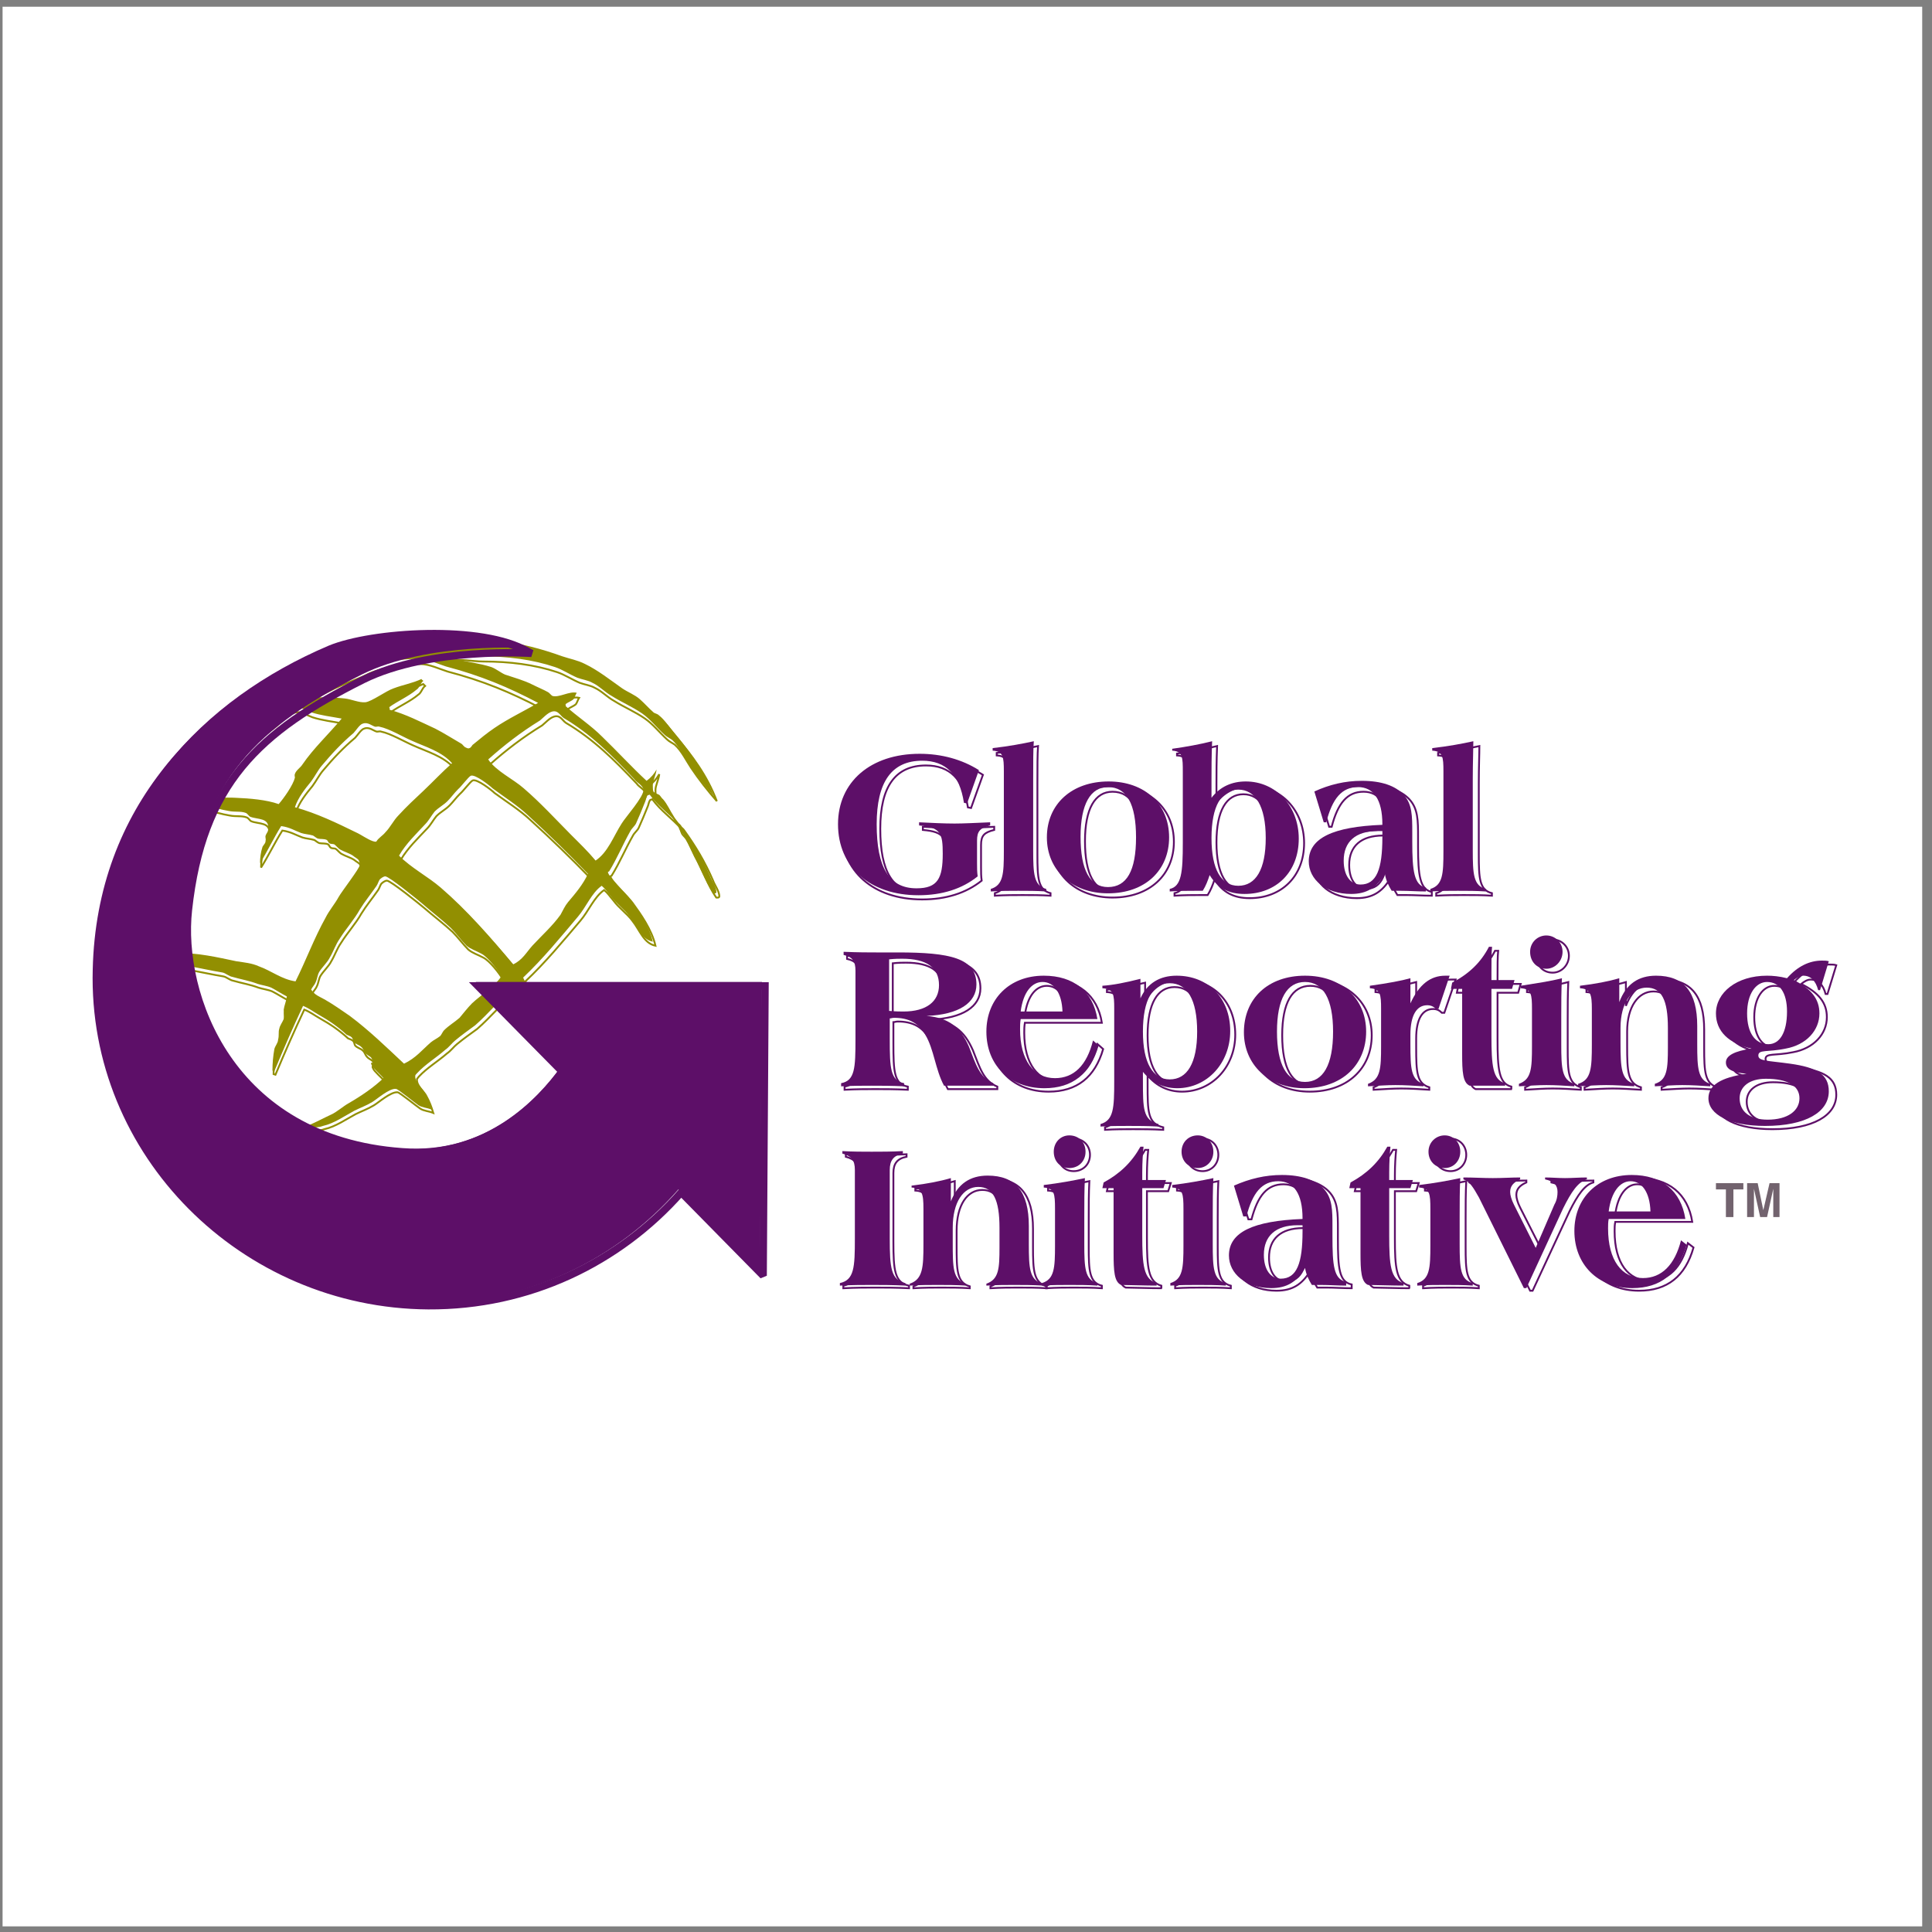
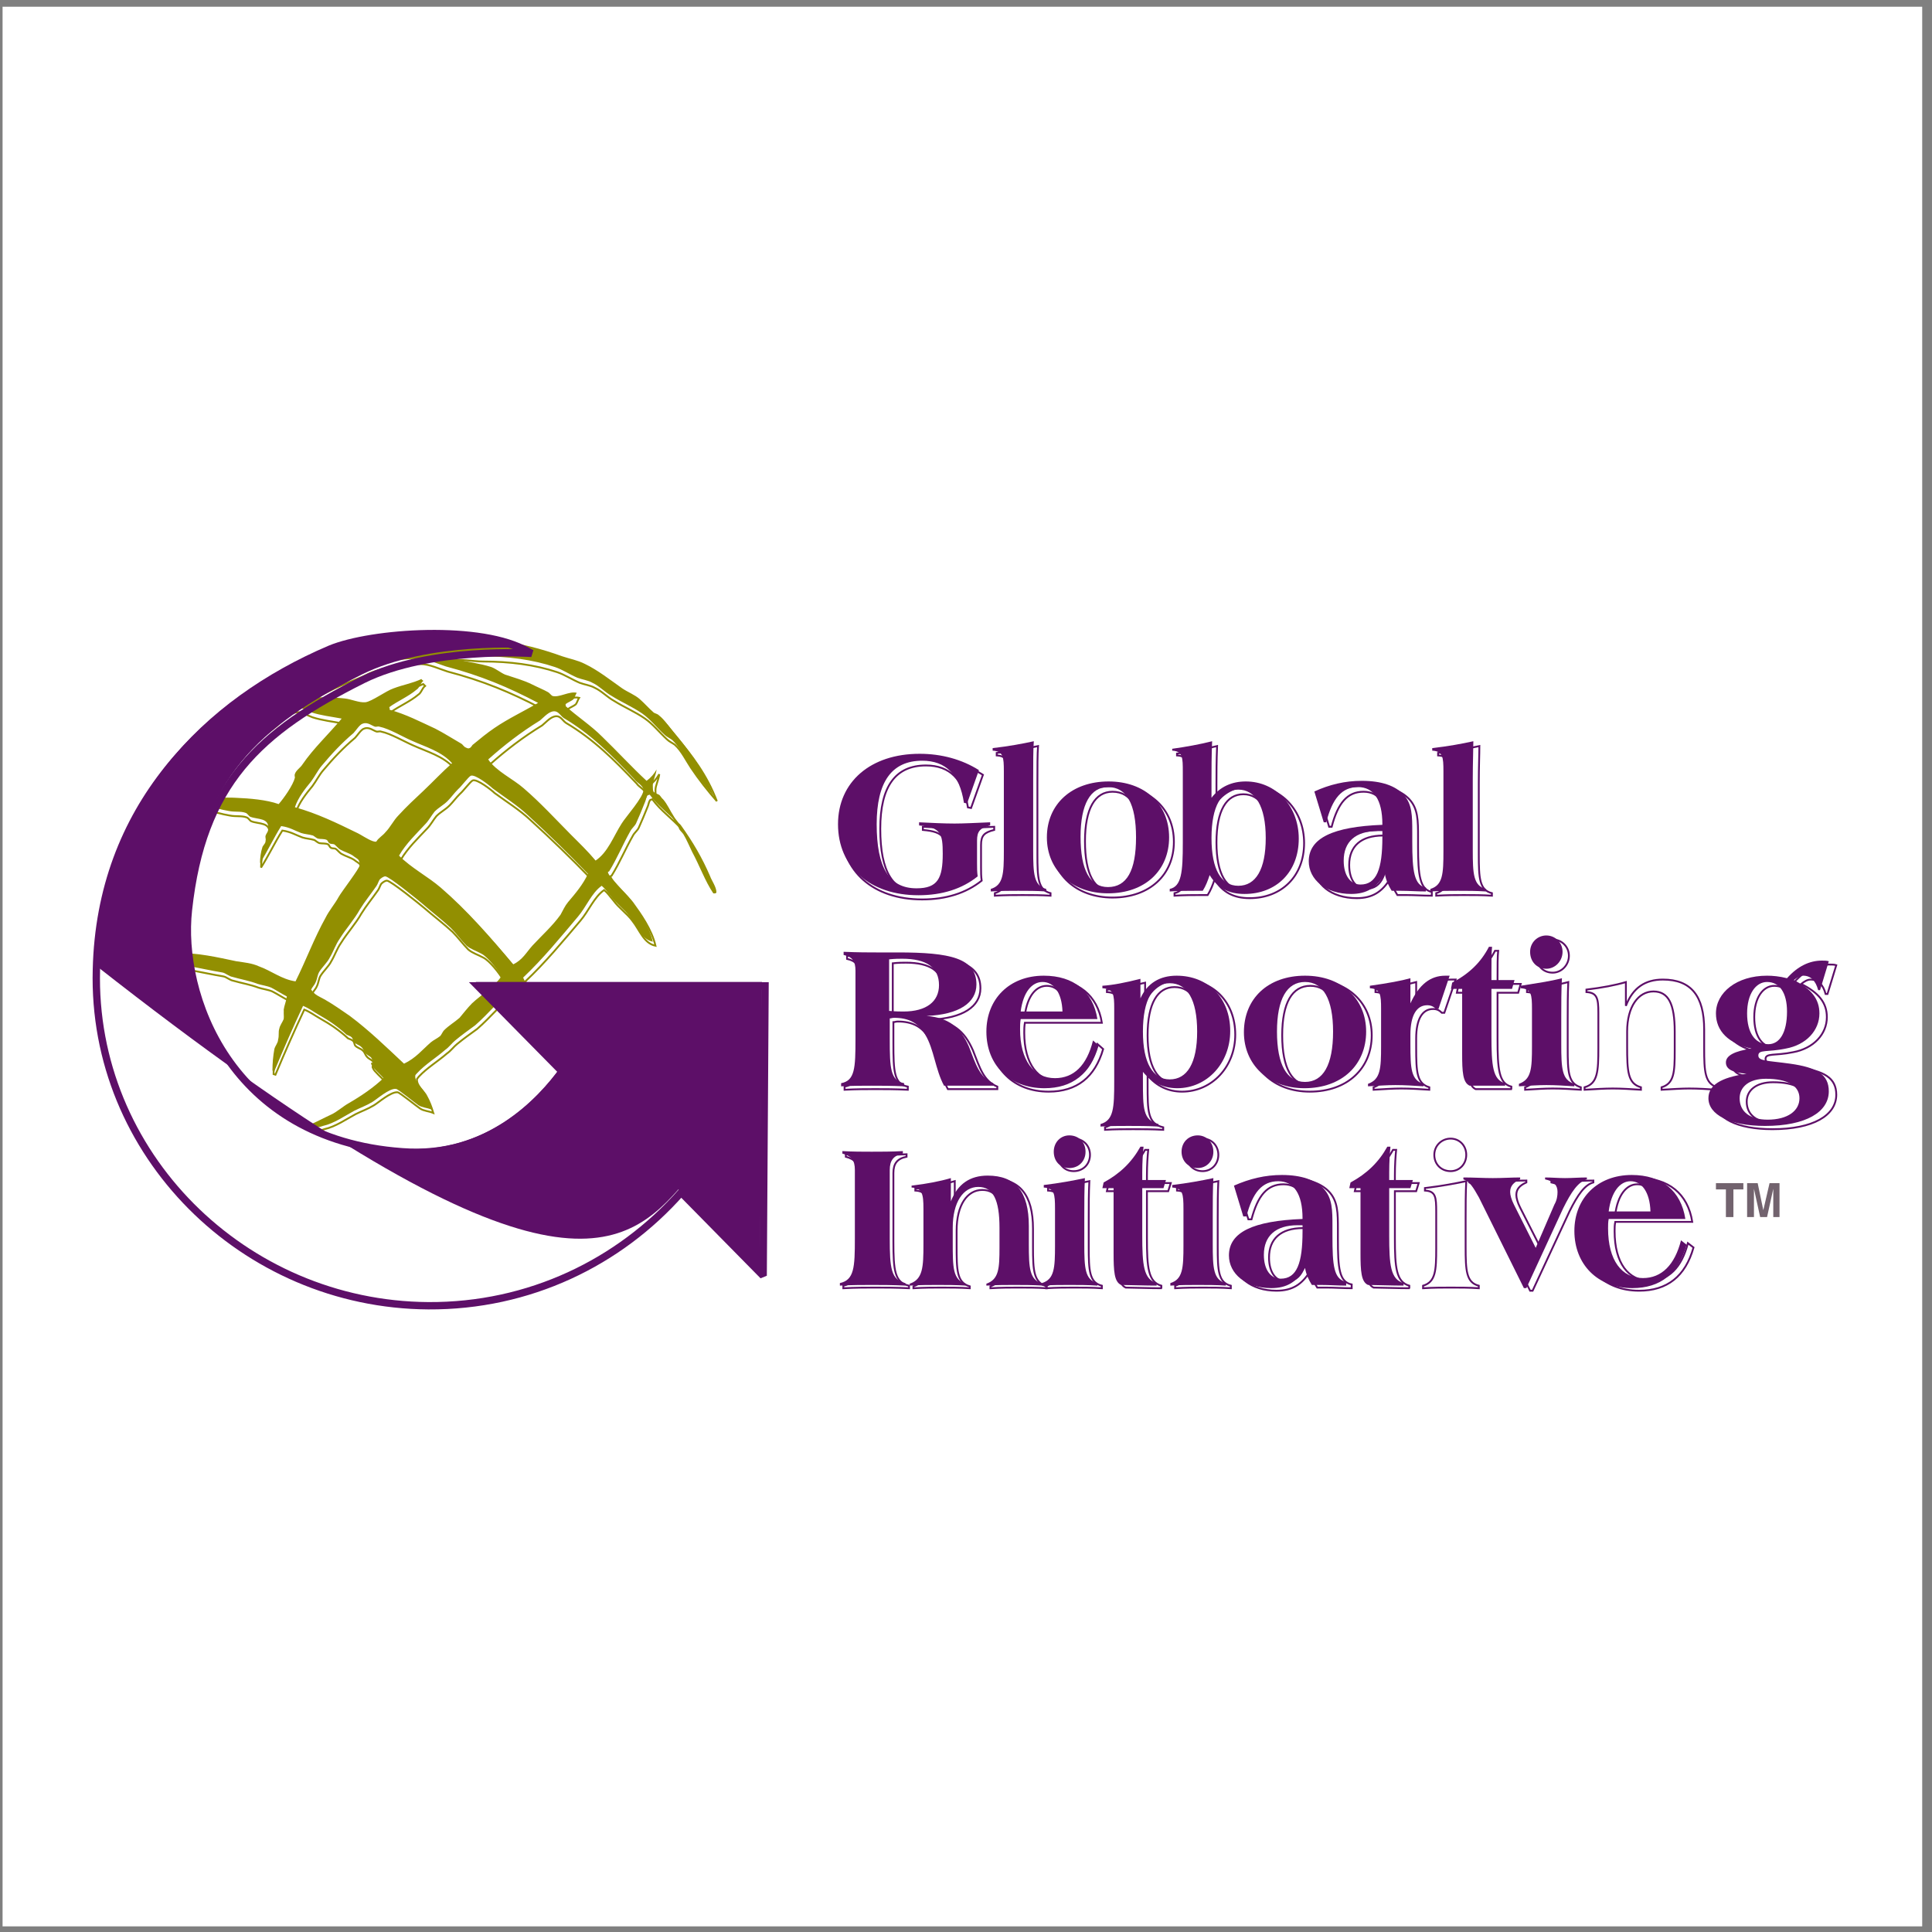
<svg xmlns="http://www.w3.org/2000/svg" width="194pt" height="194pt" viewBox="0 0 194 194" version="1.1">
  <rect x="0" y="0" width="194" height="194" fill="#808080" stroke="none" />
  <g id="surface1">
    <path style=" stroke:none;fill-rule:evenodd;fill:rgb(100%,100%,100%);fill-opacity:1;" d="M 0.258 0.676 L 193.016 0.676 L 193.016 193.434 L 0.258 193.434 L 0.258 0.676 " />
    <path style=" stroke:none;fill-rule:evenodd;fill:rgb(57.3%,56.099%,0.4%);fill-opacity:1;" d="M 32.621 66.539 C 28.363 68.305 25.043 71.02 22.227 73.859 C 21.914 74.176 21.664 74.555 21.41 74.871 C 20.848 75.438 20.223 75.879 19.723 76.449 C 19.219 76.953 18.969 77.586 18.531 78.09 C 17.406 79.414 16.402 80.867 15.652 82.508 C 15.59 82.762 15.652 82.949 15.527 83.203 C 15.465 83.328 15.277 83.52 15.215 83.645 C 15.09 83.961 15.215 84.211 15.09 84.527 C 14.965 84.906 14.652 85.348 14.59 85.727 C 14.523 86.043 14.59 86.234 14.523 86.484 C 14.398 87.242 13.961 88.125 13.773 88.883 C 13.586 89.578 13.711 90.082 13.711 90.902 C 13.711 91.156 13.523 91.535 13.461 91.723 C 13.461 92.293 13.586 92.672 13.586 93.238 C 13.586 93.43 13.461 93.617 13.586 93.934 C 13.648 94.188 14.148 94.25 13.898 93.996 C 14.84 91.785 15.527 89.387 16.465 87.117 C 17.094 85.477 18.031 84.023 18.781 82.508 C 19.031 82.004 19.285 80.68 20.16 80.68 C 20.223 80.68 20.473 80.805 20.598 80.805 C 21.285 81.055 22.227 81.309 22.977 81.434 C 23.605 81.562 24.168 81.434 24.668 81.625 C 24.855 81.688 24.98 81.941 25.105 82.004 C 25.859 82.32 27.109 82.066 26.922 83.328 C 26.922 83.52 26.734 83.707 26.672 83.898 C 26.609 84.086 26.734 84.273 26.672 84.527 C 26.609 84.719 26.422 84.906 26.359 85.031 C 26.172 85.602 26.109 86.168 26.109 86.676 C 26.859 85.477 27.484 84.148 28.234 82.949 C 29.113 83.074 29.551 83.391 30.238 83.645 C 30.617 83.77 30.992 83.77 31.43 83.898 C 31.555 83.961 31.742 84.148 31.93 84.211 C 32.18 84.273 32.555 84.211 32.809 84.34 C 32.871 84.34 32.996 84.652 33.059 84.652 C 33.184 84.781 33.371 84.719 33.559 84.781 C 33.746 84.906 33.934 85.16 34.121 85.285 C 34.559 85.535 35.062 85.664 35.438 85.918 C 35.562 86.043 35.938 86.234 36 86.359 C 36.062 86.422 36.125 86.676 36.125 86.863 C 36.125 87.18 34.309 89.516 33.996 90.082 C 33.621 90.777 33.059 91.406 32.684 92.164 C 31.555 94.188 30.742 96.395 29.676 98.543 C 28.301 98.352 27.234 97.469 25.984 97.027 C 25.293 96.711 24.543 96.648 23.73 96.523 C 21.914 96.145 19.785 95.637 17.656 95.699 C 17.656 95.699 17.469 95.699 17.406 95.699 C 17.156 95.762 16.527 95.828 16.215 95.953 C 16.152 96.016 15.902 96.332 15.777 96.457 L 15.84 96.648 C 16.965 96.773 17.969 96.836 19.031 97.027 C 20.098 97.215 21.223 97.469 22.352 97.656 C 22.664 97.719 22.977 98.035 23.352 98.098 C 24.23 98.352 25.043 98.477 25.859 98.793 C 26.234 98.918 26.797 98.984 27.234 99.172 C 27.734 99.426 28.301 99.805 28.801 100.055 C 28.738 100.559 28.551 100.941 28.488 101.383 C 28.488 101.762 28.551 102.012 28.488 102.328 C 28.363 102.645 28.109 102.961 28.051 103.273 C 27.922 103.656 28.051 103.969 27.922 104.41 C 27.922 104.727 27.609 105.043 27.547 105.359 C 27.422 106.051 27.359 106.746 27.359 107.504 L 27.547 107.566 C 28.488 105.293 29.426 103.148 30.43 101.004 C 31.055 101.254 31.43 101.57 31.992 101.887 C 32.996 102.453 33.934 103.086 34.812 103.906 C 34.938 103.969 35.188 104.031 35.312 104.16 C 35.438 104.285 35.438 104.477 35.5 104.602 C 35.688 104.852 36.062 104.918 36.25 105.105 C 36.5 105.293 36.5 105.547 36.688 105.738 C 36.816 105.926 37.129 106.051 37.254 106.18 C 37.441 106.43 37.566 107 37.441 106.684 C 37.441 106.746 37.129 106.621 37.316 106.938 C 37.379 107.188 38.254 107.945 38.504 108.262 C 37.504 109.207 36.312 110.027 35 110.785 C 34.434 111.102 33.809 111.672 33.246 111.922 C 32.43 112.301 31.867 112.617 30.992 112.996 L 31.055 113.25 C 31.555 113.184 31.93 113.25 32.43 113.059 C 33.559 112.809 34.621 112.047 35.562 111.543 C 36.188 111.227 36.75 111.039 37.379 110.66 C 37.816 110.406 39.07 109.273 39.758 109.336 C 39.945 109.336 41.637 110.723 42.012 110.977 C 42.387 111.227 42.887 111.227 43.328 111.418 C 43.137 110.785 42.949 110.281 42.637 109.715 C 42.449 109.273 41.637 108.703 41.699 108.008 C 41.699 107.945 41.824 107.82 41.887 107.758 C 42.699 106.875 43.766 106.242 44.703 105.422 C 45.078 105.168 45.391 104.727 45.707 104.477 C 46.395 103.906 47.02 103.465 47.707 102.961 C 49.086 101.762 50.215 100.309 51.715 99.109 C 52.531 99.93 53.094 100.688 54.094 101.191 C 53.656 99.992 53.031 99.297 52.531 98.164 C 54.531 96.27 56.285 94.121 58.039 92.039 C 58.852 91.094 59.418 89.641 60.418 88.945 C 60.793 89.262 60.98 89.578 61.359 90.02 C 61.859 90.715 62.734 91.344 63.234 92.039 C 63.988 92.984 64.363 94.312 65.551 94.562 C 65.176 92.922 64.051 91.344 63.234 90.211 C 62.922 89.766 61.043 88 61.043 87.559 L 61.168 87.496 C 61.984 86.168 62.547 84.781 63.297 83.453 C 63.422 83.203 63.734 82.949 63.863 82.695 C 64.176 82.004 64.488 81.246 64.738 80.613 C 64.863 80.363 64.863 80.109 64.988 79.922 C 65.051 79.793 65.176 79.855 65.238 79.793 C 66.055 80.93 67.242 81.75 68.184 82.824 C 67.93 82.32 67.555 82.004 67.305 81.562 C 66.93 80.992 66.68 80.363 66.242 79.855 C 66.117 79.73 65.738 79.668 65.613 79.477 C 65.551 79.352 65.551 78.973 65.551 78.848 C 65.551 78.406 65.867 77.836 65.93 77.27 C 65.676 77.711 65.363 78.09 64.926 78.406 C 63.422 77.016 61.984 75.438 60.48 73.988 C 59.355 72.852 57.977 71.965 56.789 70.895 C 56.848 70.895 56.789 70.77 56.789 70.703 C 57.035 70.516 57.414 70.387 57.602 70.199 C 57.727 70.012 57.789 69.758 57.914 69.566 C 57.164 69.379 56.16 70.074 55.473 69.883 C 55.348 69.82 55.16 69.566 55.035 69.504 C 54.594 69.254 53.969 69 53.469 68.746 C 52.594 68.305 51.652 68.055 50.715 67.738 C 50.273 67.547 49.836 67.172 49.336 66.98 C 48.148 66.602 46.957 66.477 45.645 66.16 C 45.391 66.098 44.953 65.844 44.641 65.844 C 46.145 65.59 47.145 65.906 48.336 65.906 C 50.965 65.906 53.469 66.223 55.723 66.98 C 56.473 67.23 57.227 67.738 57.977 68.055 C 58.477 68.242 59.039 68.305 59.48 68.559 C 60.168 68.871 60.73 69.504 61.422 69.883 C 62.422 70.516 63.484 70.957 64.488 71.648 C 65.301 72.219 65.93 73.039 66.68 73.734 C 66.93 73.988 67.242 74.113 67.492 74.301 C 68.184 74.934 68.621 75.879 69.121 76.637 C 69.871 77.773 70.812 78.973 71.688 79.984 C 70.688 77.332 69.184 75.375 67.617 73.48 C 67.117 72.914 66.742 72.281 66.18 71.84 C 65.992 71.648 65.738 71.648 65.613 71.523 C 65.113 71.082 64.738 70.641 64.238 70.199 C 63.734 69.758 63.047 69.504 62.484 69.125 C 61.23 68.242 60.043 67.297 58.727 66.664 C 57.977 66.285 57.227 66.16 56.473 65.906 C 52.277 64.391 48.02 63.695 42.324 64.266 C 38.816 64.582 35.438 65.34 32.621 66.539 Z M 59.793 86.422 C 59.039 85.477 58.164 84.652 57.352 83.836 C 55.723 82.191 54.281 80.613 52.594 79.16 C 51.527 78.215 49.836 77.457 49.023 76.258 C 50.652 74.809 52.277 73.547 54.219 72.348 C 54.531 72.094 54.973 71.59 55.41 71.461 C 56.035 71.273 56.223 71.84 56.598 72.094 C 59.355 73.734 61.422 75.816 63.676 78.215 C 63.863 78.531 64.551 78.848 64.613 79.289 C 64.676 79.984 62.797 82.066 62.422 82.695 C 61.609 83.961 61.043 85.602 59.793 86.422 Z M 38.691 88 C 39.07 88 42.012 90.398 42.449 90.777 C 43.387 91.598 44.391 92.355 45.266 93.176 C 45.832 93.742 46.27 94.375 46.832 94.945 C 47.27 95.32 47.773 95.449 48.336 95.762 C 48.961 96.078 49.961 97.344 50.34 98.035 C 49.648 99.109 48.336 99.867 47.395 100.75 C 46.957 101.191 46.52 101.762 46.145 102.203 C 45.645 102.645 45.078 102.961 44.578 103.465 C 44.453 103.59 44.328 103.906 44.203 104.031 C 43.891 104.285 43.574 104.41 43.262 104.664 C 42.387 105.422 41.762 106.242 40.57 106.809 C 38.754 105.105 37.066 103.465 35.125 102.012 C 34.309 101.445 33.496 100.879 32.621 100.371 C 32.055 100.055 31.617 99.93 31.242 99.363 C 31.367 99.109 31.617 98.855 31.68 98.668 C 31.867 98.289 31.867 97.91 32.055 97.594 C 32.367 97.09 32.871 96.648 33.121 96.145 C 33.496 95.512 33.684 94.879 34.121 94.25 C 34.75 93.238 35.562 92.355 36.125 91.344 C 36.625 90.523 37.254 89.766 37.816 88.945 C 37.941 88.758 38.004 88.504 38.129 88.316 C 38.254 88.188 38.504 88 38.691 88 Z M 42.699 82.762 C 43.074 82.383 43.328 81.879 43.641 81.496 C 44.078 81.055 44.516 80.867 44.953 80.426 C 45.328 80.047 45.578 79.668 46.02 79.227 C 46.27 79.035 47.02 78.027 47.27 77.898 C 47.707 77.711 49.211 78.91 49.461 79.16 C 50.652 80.047 51.965 80.867 53.031 81.879 C 55.098 83.77 57.102 85.727 59.039 87.746 C 58.539 88.82 57.789 89.703 57.035 90.59 C 56.723 90.965 56.535 91.406 56.285 91.852 C 55.473 92.984 54.406 93.934 53.469 94.945 C 52.844 95.637 52.469 96.395 51.527 96.836 C 49.211 94.059 46.895 91.406 44.266 89.137 C 42.949 88 41.324 87.18 40.07 85.918 C 40.758 84.719 41.824 83.707 42.699 82.762 Z M 31.242 78.469 C 31.617 77.965 31.93 77.332 32.305 76.891 C 33.309 75.691 34.309 74.617 35.5 73.609 C 35.75 73.355 36.125 72.723 36.438 72.66 C 36.941 72.473 37.379 72.914 37.691 72.977 C 37.879 72.977 38.004 72.914 38.129 72.977 C 39.07 73.164 40.445 73.988 41.324 74.367 C 42.699 74.996 44.328 75.438 45.391 76.637 C 44.391 77.52 43.449 78.531 42.512 79.414 C 41.637 80.234 40.82 80.992 40.008 81.879 C 39.508 82.383 39.195 83.074 38.691 83.582 C 38.441 83.898 38.004 84.148 37.816 84.465 C 37.754 84.59 37.504 84.465 37.441 84.465 C 36.879 84.273 36.312 83.836 35.75 83.582 C 33.809 82.633 31.867 81.688 29.613 81.055 C 29.926 80.109 30.617 79.227 31.242 78.469 Z M 29.863 71.02 C 30.238 71.02 30.867 71.398 31.242 71.523 C 32.18 71.84 33.309 71.965 34.309 72.156 C 32.996 73.734 31.492 75.121 30.367 76.766 C 30.18 77.078 29.738 77.332 29.613 77.711 C 29.551 77.836 29.613 77.965 29.613 78.09 C 29.426 78.848 28.488 80.172 27.984 80.742 C 26.734 80.301 25.105 80.172 23.664 80.109 C 22.602 80.047 21.352 80.172 20.223 80.047 C 21.977 76.953 24.855 74.617 27.734 72.348 C 28.172 71.965 29.051 70.957 29.863 71.02 Z M 42.012 66.16 C 42.949 66.16 43.953 66.664 44.766 66.918 C 48.336 67.863 51.027 69 54.031 70.578 C 52.531 71.461 51.027 72.156 49.648 73.102 C 48.898 73.609 48.211 74.176 47.52 74.746 C 47.395 74.809 47.332 75.059 47.145 75.121 C 47.02 75.188 46.895 75.121 46.77 75.059 C 46.582 74.996 46.457 74.746 46.332 74.68 C 45.453 74.176 44.578 73.609 43.703 73.164 C 42.199 72.473 40.758 71.715 39.133 71.273 C 39.133 71.211 39.133 71.02 39.07 71.02 C 39.945 70.387 41.008 69.945 41.824 69.254 C 42.137 69.062 42.199 68.621 42.512 68.367 C 42.449 68.305 42.324 68.242 42.324 68.18 C 41.387 68.621 40.508 68.746 39.508 69.125 C 38.754 69.379 37.316 70.453 36.688 70.516 C 36.062 70.578 35.25 70.199 34.621 70.137 C 33.496 70.012 32.055 70.012 30.992 70.012 C 32.43 69 34.121 68.305 36 67.547 C 36.375 67.422 36.879 67.105 37.254 66.98 C 38.816 66.41 40.32 66.16 42.012 66.16 " />
    <path style="fill:none;stroke-width:1.841;stroke-linecap:butt;stroke-linejoin:miter;stroke:rgb(57.3%,56.099%,0.4%);stroke-opacity:1;stroke-miterlimit:2.613;" d="M 327.545 1269.443 C 284.793 1251.858 251.454 1224.82 223.175 1196.536 C 220.037 1193.385 217.527 1189.611 215.016 1186.46 C 209.368 1180.819 203.054 1176.384 198.033 1170.743 C 192.973 1165.724 190.463 1159.422 186.07 1154.403 C 174.774 1141.215 164.694 1126.742 157.164 1110.403 C 156.536 1107.874 157.164 1106.006 155.908 1103.478 C 155.281 1102.233 153.398 1100.326 152.771 1099.081 C 151.516 1095.93 152.771 1093.401 151.516 1090.289 C 150.26 1086.515 147.083 1082.119 146.456 1078.346 C 145.828 1075.194 146.456 1073.288 145.828 1070.798 C 144.573 1063.251 140.18 1054.458 138.298 1046.911 C 136.415 1039.986 137.67 1034.967 137.67 1026.797 C 137.67 1024.269 135.787 1020.495 135.16 1018.628 C 135.16 1012.948 136.415 1009.174 136.415 1003.533 C 136.415 1001.627 135.16 999.759 136.415 996.608 C 137.043 994.079 142.063 993.457 139.553 995.985 C 149.005 1018.005 155.908 1041.853 165.322 1064.496 C 171.637 1080.835 181.05 1095.308 188.581 1110.403 C 191.091 1115.421 193.64 1128.649 202.426 1128.649 C 202.426 1128.649 205.564 1127.365 206.819 1127.365 C 213.761 1124.875 223.175 1122.346 230.705 1121.101 C 237.02 1119.817 242.668 1121.101 247.689 1119.195 C 249.571 1118.572 250.826 1116.044 252.081 1115.421 C 259.651 1112.27 272.202 1114.799 270.32 1102.233 C 270.32 1100.326 268.437 1098.459 267.81 1096.553 C 267.182 1094.685 268.437 1092.818 267.81 1090.289 C 267.182 1088.383 265.299 1086.515 264.672 1085.232 C 262.789 1079.59 262.162 1073.949 262.162 1068.892 C 269.692 1080.835 275.968 1094.063 283.498 1106.006 C 292.323 1104.723 296.716 1101.61 303.619 1099.081 C 307.424 1097.836 311.189 1097.836 315.582 1096.553 C 316.837 1095.93 318.72 1094.063 320.603 1093.401 C 323.113 1092.818 326.917 1093.401 329.428 1092.156 C 330.055 1092.156 331.31 1089.005 331.938 1089.005 C 333.193 1087.76 335.076 1088.383 336.958 1087.76 C 338.841 1086.515 340.724 1083.987 342.606 1082.742 C 346.999 1080.213 352.059 1078.968 355.824 1076.439 C 357.079 1075.194 360.845 1073.288 361.472 1072.043 C 362.1 1071.421 362.727 1068.892 362.727 1067.024 C 362.727 1063.873 344.489 1040.608 341.351 1034.967 C 337.586 1028.042 331.938 1021.779 328.173 1014.193 C 316.837 994.079 308.679 972.098 297.971 950.701 C 284.165 952.607 273.458 961.4 260.906 965.796 C 253.964 968.947 246.433 969.569 238.275 970.814 C 220.037 974.588 198.661 979.646 177.285 979.023 C 177.285 979.023 175.402 979.023 174.774 979.023 C 172.225 978.401 165.949 977.739 162.812 976.494 C 162.184 975.872 159.674 972.721 158.419 971.476 L 159.046 969.569 C 170.342 968.325 180.422 967.702 191.091 965.796 C 201.798 963.928 213.094 961.4 224.43 959.532 C 227.568 958.91 230.705 955.759 234.471 955.136 C 243.296 952.607 251.454 951.362 259.651 948.211 C 263.417 946.966 269.065 946.305 273.458 944.437 C 278.478 941.909 284.165 938.135 289.186 935.645 C 288.558 930.588 286.675 926.814 286.048 922.418 C 286.048 918.644 286.675 916.154 286.048 913.003 C 284.793 909.852 282.243 906.7 281.655 903.588 C 280.361 899.775 281.655 896.663 280.361 892.267 C 280.361 889.116 277.223 885.964 276.595 882.813 C 275.34 875.888 274.713 869.002 274.713 861.455 L 276.595 860.832 C 286.048 883.436 295.461 904.833 305.541 926.191 C 311.817 923.701 315.582 920.55 321.23 917.399 C 331.31 911.758 340.724 905.455 349.549 897.286 C 350.804 896.663 353.314 896.041 354.569 894.757 C 355.824 893.512 355.824 891.606 356.452 890.361 C 358.334 887.871 362.1 887.209 363.983 885.342 C 366.493 883.436 366.493 880.946 368.375 879.039 C 369.631 877.172 372.808 875.888 374.063 874.643 C 375.945 872.153 377.2 866.473 375.945 869.625 C 375.945 869.625 372.808 870.247 374.69 867.096 C 375.318 864.606 384.104 857.059 386.614 853.907 C 376.573 844.493 364.61 836.323 351.431 828.736 C 345.744 825.624 339.469 819.944 333.821 817.454 C 325.662 813.681 319.975 810.529 311.189 806.756 L 311.817 804.227 C 316.837 804.849 320.603 804.227 325.662 806.133 C 336.958 808.623 347.627 816.17 357.079 821.228 C 363.355 824.34 369.003 826.247 375.318 830.02 C 379.711 832.51 392.262 843.831 399.204 843.209 C 401.087 843.209 418.07 829.398 421.835 826.869 C 425.601 824.34 430.621 824.34 435.053 822.473 C 433.131 828.736 431.249 833.794 428.111 839.435 C 426.228 843.831 418.07 849.511 418.698 856.436 C 418.698 856.436 419.953 858.304 420.58 858.926 C 428.738 867.718 439.446 874.021 448.859 882.191 C 452.625 884.72 455.763 889.116 458.94 891.606 C 465.843 897.286 472.118 901.682 479.021 906.7 C 492.867 918.644 504.202 933.116 519.263 945.06 C 527.461 936.89 533.109 929.343 543.15 924.324 C 538.757 936.268 532.481 943.154 527.461 954.475 C 547.543 973.343 565.153 994.74 582.764 1015.476 C 590.922 1024.891 596.61 1039.364 606.651 1046.288 C 610.416 1043.137 612.299 1039.986 616.103 1035.59 C 621.124 1028.665 629.909 1022.401 634.93 1015.476 C 642.5 1006.023 646.265 992.834 658.189 990.344 C 654.423 1006.684 643.127 1022.401 634.93 1033.684 C 631.792 1038.119 612.926 1055.703 612.926 1060.099 L 614.181 1060.722 C 622.379 1073.949 628.027 1087.76 635.597 1100.988 C 636.812 1103.478 639.989 1106.006 641.245 1108.496 C 644.382 1115.421 647.52 1122.969 650.03 1129.271 C 651.285 1131.761 651.285 1134.29 652.541 1136.196 C 653.168 1137.441 654.423 1136.818 655.051 1137.441 C 663.248 1126.12 675.172 1117.95 684.624 1107.251 C 682.075 1112.27 678.31 1115.421 675.799 1119.817 C 672.034 1125.497 669.524 1131.761 665.131 1136.818 C 663.876 1138.063 660.111 1138.686 658.816 1140.553 C 658.189 1141.837 658.189 1145.611 658.189 1146.856 C 658.189 1151.252 661.366 1156.932 661.993 1162.573 C 659.444 1158.177 656.306 1154.403 651.913 1151.252 C 636.812 1165.102 622.379 1180.819 607.278 1195.253 C 595.982 1206.574 582.137 1215.405 570.213 1226.065 L 570.213 1227.971 C 572.723 1229.838 576.489 1231.083 578.371 1232.99 C 579.626 1234.857 580.254 1237.386 581.509 1239.292 C 573.978 1241.159 563.898 1234.234 556.995 1236.141 C 555.74 1236.763 553.857 1239.292 552.602 1239.914 C 548.17 1242.404 541.895 1244.933 536.874 1247.423 C 528.088 1251.858 518.636 1254.348 509.223 1257.499 C 504.79 1259.405 500.397 1263.179 495.377 1265.047 C 483.453 1268.82 471.491 1270.065 458.273 1273.216 C 455.763 1273.839 451.37 1276.368 448.232 1276.368 C 463.332 1278.896 473.373 1275.745 485.336 1275.745 C 511.733 1275.745 536.874 1272.594 559.505 1265.047 C 567.036 1262.518 574.606 1257.499 582.137 1254.348 C 587.157 1252.481 592.805 1251.858 597.237 1249.329 C 604.14 1246.178 609.788 1239.914 616.731 1236.141 C 626.772 1229.838 637.479 1225.442 647.52 1218.517 C 655.678 1212.876 661.993 1204.706 669.524 1197.781 C 672.034 1195.253 675.172 1194.008 677.682 1192.14 C 684.624 1185.838 689.017 1176.384 694.038 1168.875 C 701.568 1157.554 711.021 1145.611 719.807 1135.535 C 709.766 1161.951 694.665 1181.442 678.937 1200.31 C 673.917 1205.951 670.151 1212.254 664.503 1216.65 C 662.621 1218.517 660.111 1218.517 658.816 1219.762 C 653.796 1224.197 650.03 1228.593 645.01 1232.99 C 639.989 1237.386 633.047 1239.914 627.399 1243.688 C 614.809 1252.481 602.885 1261.895 589.667 1268.198 C 582.137 1271.972 574.606 1273.216 567.036 1275.745 C 524.911 1290.801 482.159 1297.726 424.973 1292.085 C 389.752 1288.934 355.824 1281.386 327.545 1269.443 Z M 600.375 1071.421 C 592.805 1080.835 584.019 1089.005 575.861 1097.214 C 559.505 1113.554 545.032 1129.271 528.088 1143.704 C 517.381 1153.158 500.397 1160.706 492.239 1172.649 C 508.595 1187.083 524.911 1199.649 544.405 1211.592 C 547.543 1214.121 551.975 1219.179 556.368 1220.424 C 562.643 1222.291 564.526 1216.65 568.291 1214.121 C 595.982 1197.781 616.731 1177.045 639.362 1153.158 C 641.245 1150.007 648.148 1146.856 648.775 1142.46 C 649.403 1135.535 630.537 1114.799 626.772 1108.496 C 618.613 1095.93 612.926 1079.59 600.375 1071.421 Z M 388.496 1055.703 C 392.262 1055.703 421.835 1031.816 426.228 1028.042 C 435.642 1019.873 445.722 1012.325 454.507 1004.155 C 460.155 998.514 464.588 992.212 470.236 986.532 C 474.628 982.797 479.649 981.513 485.336 978.401 C 491.612 975.249 501.653 962.645 505.457 955.759 C 498.515 945.06 485.336 937.512 475.884 928.72 C 471.491 924.324 467.098 918.644 463.332 914.248 C 458.273 909.852 452.625 906.7 447.604 901.682 C 446.349 900.437 445.094 897.286 443.839 896.041 C 440.701 893.512 437.524 892.267 434.386 889.738 C 425.601 882.191 419.325 874.021 407.362 868.341 C 389.124 885.342 372.18 901.682 352.686 916.154 C 344.489 921.795 336.331 927.436 327.545 932.494 C 321.858 935.645 317.465 936.89 313.7 942.531 C 314.955 945.06 317.465 947.589 318.092 949.456 C 319.975 953.23 319.975 957.003 321.858 960.155 C 324.996 965.173 330.055 969.569 332.565 974.588 C 336.331 980.891 338.213 987.193 342.606 993.457 C 348.921 1003.533 357.079 1012.325 362.727 1022.401 C 367.748 1030.571 374.063 1038.119 379.711 1046.288 C 380.966 1048.156 381.593 1050.685 382.848 1052.552 C 384.104 1053.836 386.614 1055.703 388.496 1055.703 Z M 428.738 1107.874 C 432.504 1111.647 435.053 1116.705 438.191 1120.44 C 442.584 1124.875 446.977 1126.742 451.37 1131.138 C 455.135 1134.912 457.645 1138.686 462.077 1143.082 C 464.588 1144.988 472.118 1155.026 474.628 1156.309 C 479.021 1158.177 494.122 1146.233 496.632 1143.704 C 508.595 1134.912 521.774 1126.742 532.481 1116.705 C 553.23 1097.836 573.351 1078.346 592.805 1058.232 C 587.785 1047.533 580.254 1038.741 572.723 1029.949 C 569.546 1026.175 567.664 1021.779 565.153 1017.344 C 556.995 1006.023 546.288 996.608 536.874 986.532 C 530.599 979.646 526.833 972.098 517.381 967.702 C 494.122 995.363 470.863 1021.779 444.467 1044.382 C 431.249 1055.703 414.932 1063.873 402.342 1076.439 C 409.245 1088.383 419.953 1098.459 428.738 1107.874 Z M 313.7 1150.629 C 317.465 1155.648 320.603 1161.951 324.407 1166.347 C 334.448 1178.29 344.489 1188.989 356.452 1199.026 C 358.962 1201.555 362.727 1207.857 365.865 1208.441 C 370.886 1210.347 375.318 1205.951 378.456 1205.329 C 380.338 1205.329 381.593 1205.951 382.848 1205.329 C 392.262 1203.422 406.107 1195.253 414.932 1191.479 C 428.738 1185.215 445.094 1180.819 455.763 1168.875 C 445.722 1160.044 436.269 1150.007 426.856 1141.215 C 418.07 1133.045 409.873 1125.497 401.714 1116.705 C 396.694 1111.647 393.517 1104.723 388.496 1099.704 C 385.986 1096.553 381.593 1094.063 379.711 1090.912 C 379.083 1089.667 376.573 1090.912 375.945 1090.912 C 370.297 1092.818 364.61 1097.214 358.962 1099.704 C 339.469 1109.158 319.975 1118.572 297.344 1124.875 C 300.482 1134.29 307.424 1143.082 313.7 1150.629 Z M 299.854 1224.82 C 303.619 1224.82 309.934 1221.046 313.7 1219.762 C 323.113 1216.65 334.448 1215.405 344.489 1213.499 C 331.31 1197.781 316.21 1183.931 304.914 1167.592 C 303.031 1164.479 298.599 1161.951 297.344 1158.177 C 296.716 1156.932 297.344 1155.648 297.344 1154.403 C 295.461 1146.856 286.048 1133.667 280.988 1127.987 C 268.437 1132.383 252.081 1133.667 237.608 1134.29 C 226.94 1134.912 214.389 1133.667 203.054 1134.912 C 220.664 1165.724 249.571 1188.989 278.478 1211.592 C 282.871 1215.405 291.696 1225.442 299.854 1224.82 Z M 421.835 1273.216 C 431.249 1273.216 441.329 1268.198 449.487 1265.669 C 485.336 1256.254 512.36 1244.933 542.522 1229.216 C 527.461 1220.424 512.36 1213.499 498.515 1204.045 C 490.984 1199.026 484.081 1193.385 477.139 1187.705 C 475.884 1187.083 475.256 1184.593 473.373 1183.931 C 472.118 1183.309 470.863 1183.931 469.608 1184.593 C 467.725 1185.215 466.47 1187.705 465.215 1188.366 C 456.39 1193.385 447.604 1199.026 438.819 1203.422 C 423.718 1210.347 409.245 1217.895 392.929 1222.291 C 392.929 1222.291 392.929 1224.82 392.262 1224.82 C 401.087 1231.083 411.755 1235.518 419.953 1242.404 C 423.09 1244.311 423.718 1248.707 426.856 1251.236 C 426.228 1251.858 424.973 1253.103 424.973 1253.103 C 415.56 1248.707 406.735 1247.423 396.694 1243.688 C 389.124 1241.159 374.69 1230.461 368.375 1229.838 C 362.1 1229.216 353.942 1232.99 347.627 1233.612 C 336.331 1234.857 321.858 1234.857 311.189 1234.857 C 325.662 1244.933 342.606 1251.858 361.472 1259.405 C 365.238 1260.65 370.297 1263.802 374.063 1265.047 C 389.752 1270.688 404.852 1273.216 421.835 1273.216 Z M 421.835 1273.216 " transform="matrix(0.1,0,0,-0.1,0,194)" />
    <path style=" stroke:none;fill-rule:evenodd;fill:rgb(57.3%,56.099%,0.4%);fill-opacity:1;" d="M 69.496 85.535 C 69.246 85.031 68.934 84.273 68.621 83.77 C 68.496 83.582 68.246 83.391 68.184 83.203 C 67.867 82.508 68.184 82.57 68.434 82.949 C 69.559 84.527 70.5 86.105 71.312 88 C 71.438 88.379 71.938 89.074 71.938 89.578 C 71.938 89.766 71.625 89.703 71.625 89.703 C 70.812 88.504 70.25 86.926 69.496 85.535 " />
-     <path style="fill:none;stroke-width:1.841;stroke-linecap:butt;stroke-linejoin:miter;stroke:rgb(57.3%,56.099%,0.4%);stroke-opacity:1;stroke-miterlimit:2.613;" d="M 697.803 1080.213 C 695.293 1085.232 692.155 1092.818 689.017 1097.836 C 687.762 1099.704 685.252 1101.61 684.624 1103.478 C 681.447 1110.403 684.624 1109.78 687.135 1106.006 C 698.431 1090.289 707.883 1074.572 716.041 1055.703 C 717.297 1051.93 722.317 1045.005 722.317 1039.986 C 722.317 1038.119 719.179 1038.741 719.179 1038.741 C 711.021 1050.685 705.373 1066.402 697.803 1080.213 Z M 697.803 1080.213 " transform="matrix(0.1,0,0,-0.1,0,194)" />
-     <path style=" stroke:none;fill-rule:evenodd;fill:rgb(36.499%,5.899%,40.799%);fill-opacity:1;" d="M 76.508 98.605 L 47.773 98.605 L 56.223 107.254 C 54.156 110.094 48.898 116.027 40.195 115.332 C 22.977 114.07 17.906 99.488 18.844 90.965 C 20.223 78.215 25.922 72.977 36.312 67.738 C 43.012 64.391 53.156 65.086 53.156 65.086 C 48.461 62.309 37.254 63.066 32.996 64.836 C 20.41 70.199 10.016 80.68 9.641 96.961 C 9.141 115.52 24.355 130.734 42.824 130.859 C 52.906 130.922 61.922 126.504 68.121 119.434 L 76.32 127.832 L 76.508 98.605 " />
+     <path style=" stroke:none;fill-rule:evenodd;fill:rgb(36.499%,5.899%,40.799%);fill-opacity:1;" d="M 76.508 98.605 L 47.773 98.605 L 56.223 107.254 C 54.156 110.094 48.898 116.027 40.195 115.332 C 22.977 114.07 17.906 99.488 18.844 90.965 C 20.223 78.215 25.922 72.977 36.312 67.738 C 43.012 64.391 53.156 65.086 53.156 65.086 C 48.461 62.309 37.254 63.066 32.996 64.836 C 20.41 70.199 10.016 80.68 9.641 96.961 C 52.906 130.922 61.922 126.504 68.121 119.434 L 76.32 127.832 L 76.508 98.605 " />
    <path style="fill:none;stroke-width:7.376;stroke-linecap:butt;stroke-linejoin:miter;stroke:rgb(36.499%,5.899%,40.799%);stroke-opacity:1;stroke-miterlimit:2.613;" d="M 768.207 950.078 L 479.649 950.078 L 564.526 863.945 C 543.777 835.661 490.984 776.566 403.597 783.491 C 230.705 796.057 179.795 941.286 189.208 1026.175 C 203.054 1153.158 260.279 1205.329 364.61 1257.499 C 431.876 1290.801 533.736 1283.915 533.736 1283.915 C 486.591 1311.576 374.063 1304.029 331.31 1286.405 C 204.936 1232.99 100.566 1128.649 96.801 966.457 C 91.78 781.623 244.551 630.092 429.994 628.847 C 531.226 628.224 621.751 672.225 683.997 742.642 L 766.324 658.998 Z M 768.207 950.078 " transform="matrix(0.1,0,0,-0.1,0,194)" />
    <path style=" stroke:none;fill-rule:evenodd;fill:rgb(36.499%,5.899%,40.799%);fill-opacity:1;" d="M 90.91 128.84 L 90.91 129.094 C 89.594 129.027 88.469 129.027 87.527 129.027 C 86.652 129.027 85.59 129.027 84.336 129.094 L 84.336 128.84 C 85.777 128.523 85.84 127.262 85.84 124.359 L 85.84 117.477 C 85.84 116.531 85.523 116.09 84.586 115.836 L 84.586 115.586 C 85.648 115.648 86.652 115.648 87.527 115.648 C 88.469 115.648 89.469 115.648 90.66 115.586 L 90.66 115.836 C 89.719 116.027 89.344 116.531 89.344 117.477 L 89.344 124.359 C 89.344 127.324 89.469 128.523 90.91 128.84 " />
    <path style="fill:none;stroke-width:1.841;stroke-linecap:butt;stroke-linejoin:miter;stroke:rgb(36.499%,5.899%,40.799%);stroke-opacity:1;stroke-miterlimit:2.613;" d="M 912.819 648.96 L 912.819 646.432 C 899.602 647.093 888.306 647.093 878.853 647.093 C 870.067 647.093 859.36 647.093 846.808 646.432 L 846.808 648.96 C 861.281 652.112 861.909 664.678 861.909 693.583 L 861.909 762.132 C 861.909 771.547 858.732 775.943 849.319 778.472 L 849.319 780.962 C 859.987 780.34 870.067 780.34 878.853 780.34 C 888.306 780.34 898.346 780.34 910.309 780.962 L 910.309 778.472 C 900.857 776.566 897.091 771.547 897.091 762.132 L 897.091 693.583 C 897.091 664.055 898.346 652.112 912.819 648.96 Z M 912.819 648.96 " transform="matrix(0.1,0,0,-0.1,0,194)" />
    <path style=" stroke:none;fill-rule:evenodd;fill:rgb(36.499%,5.899%,40.799%);fill-opacity:1;" d="M 91.348 128.902 C 92.664 128.461 92.727 127.262 92.727 124.926 C 92.727 124.672 92.727 124.484 92.727 124.23 L 92.727 121.391 C 92.727 119.875 92.602 119.309 91.535 119.246 L 91.535 119.055 C 93.102 118.867 94.414 118.613 95.48 118.297 L 95.48 120.633 C 96.168 118.867 97.422 118.047 99.172 118.047 C 101.992 118.047 103.309 119.688 103.309 123.094 L 103.309 124.23 C 103.309 124.484 103.309 124.672 103.309 124.926 C 103.309 127.324 103.367 128.523 104.684 128.902 L 104.684 129.094 C 103.684 129.027 102.742 129.027 101.805 129.027 C 101.051 129.027 100.113 129.027 99.047 129.094 L 99.047 128.902 C 100.301 128.461 100.363 127.387 100.363 125.242 C 100.363 124.926 100.363 124.609 100.363 124.23 L 100.363 123.285 C 100.363 120.508 99.738 119.184 98.234 119.184 C 96.73 119.184 95.668 120.699 95.668 123.285 L 95.668 124.23 C 95.668 124.422 95.668 124.547 95.668 124.738 C 95.668 127.262 95.668 128.523 96.98 128.902 L 96.98 129.094 C 95.98 129.027 95.043 129.027 94.164 129.027 C 93.352 129.027 92.41 129.027 91.348 129.094 L 91.348 128.902 " />
    <path style="fill:none;stroke-width:1.841;stroke-linecap:butt;stroke-linejoin:miter;stroke:rgb(36.499%,5.899%,40.799%);stroke-opacity:1;stroke-miterlimit:2.613;" d="M 917.212 648.338 C 930.43 652.734 931.058 664.678 931.058 687.942 C 931.058 690.471 931.058 692.338 931.058 694.867 L 931.058 723.151 C 931.058 738.245 929.803 743.886 919.095 744.509 L 919.095 746.415 C 934.823 748.283 948.002 750.811 958.71 753.963 L 958.71 730.698 C 965.613 748.283 978.203 756.452 995.775 756.452 C 1024.093 756.452 1037.272 740.113 1037.272 706.188 L 1037.272 694.867 C 1037.272 692.338 1037.272 690.471 1037.272 687.942 C 1037.272 664.055 1037.938 652.112 1051.117 648.338 L 1051.117 646.432 C 1041.076 647.093 1031.624 647.093 1022.21 647.093 C 1014.64 647.093 1005.227 647.093 994.519 646.432 L 994.519 648.338 C 1007.11 652.734 1007.737 663.433 1007.737 684.791 C 1007.737 687.942 1007.737 691.093 1007.737 694.867 L 1007.737 704.282 C 1007.737 731.943 1001.462 745.131 986.361 745.131 C 971.261 745.131 960.592 730.037 960.592 704.282 L 960.592 694.867 C 960.592 692.961 960.592 691.716 960.592 689.81 C 960.592 664.678 960.592 652.112 973.771 648.338 L 973.771 646.432 C 963.73 647.093 954.317 647.093 945.492 647.093 C 937.333 647.093 927.881 647.093 917.212 646.432 Z M 917.212 648.338 " transform="matrix(0.1,0,0,-0.1,0,194)" />
    <path style=" stroke:none;fill-rule:evenodd;fill:rgb(36.499%,5.899%,40.799%);fill-opacity:1;" d="M 108.879 122.086 L 108.879 124.23 C 108.879 124.484 108.879 124.738 108.879 124.926 C 108.879 127.324 108.941 128.523 110.195 128.84 L 110.195 129.094 C 109.254 129.027 108.316 129.027 107.375 129.027 C 106.562 129.027 105.688 129.027 104.621 129.094 L 104.621 128.84 C 105.875 128.461 105.938 127.324 105.938 125.051 C 105.938 124.801 105.938 124.547 105.938 124.23 L 105.938 121.391 C 105.938 119.875 105.875 119.309 104.809 119.246 L 104.809 118.992 C 106.375 118.805 107.75 118.551 108.941 118.297 C 108.879 119.496 108.879 120.762 108.879 122.086 Z M 107.375 114.008 C 108.316 114.008 109.004 114.699 109.004 115.648 C 109.004 116.594 108.316 117.289 107.375 117.289 C 106.438 117.289 105.812 116.594 105.812 115.648 C 105.812 114.699 106.5 114.008 107.375 114.008 " />
    <path style="fill:none;stroke-width:1.841;stroke-linecap:butt;stroke-linejoin:miter;stroke:rgb(36.499%,5.899%,40.799%);stroke-opacity:1;stroke-miterlimit:2.613;" d="M 1093.242 716.226 L 1093.242 694.867 C 1093.242 692.338 1093.242 689.81 1093.242 687.942 C 1093.242 664.055 1093.869 652.112 1106.421 648.96 L 1106.421 646.432 C 1097.007 647.093 1087.594 647.093 1078.141 647.093 C 1069.983 647.093 1061.197 647.093 1050.49 646.432 L 1050.49 648.96 C 1063.08 652.734 1063.707 664.055 1063.707 686.658 C 1063.707 689.187 1063.707 691.716 1063.707 694.867 L 1063.707 723.151 C 1063.707 738.245 1063.08 743.886 1052.372 744.509 L 1052.372 747.038 C 1068.1 748.905 1081.907 751.434 1093.869 753.963 C 1093.242 742.019 1093.242 729.414 1093.242 716.226 Z M 1078.141 796.679 C 1087.594 796.679 1094.497 789.793 1094.497 780.34 C 1094.497 770.925 1087.594 764 1078.141 764 C 1068.728 764 1062.452 770.925 1062.452 780.34 C 1062.452 789.793 1069.355 796.679 1078.141 796.679 Z M 1078.141 796.679 " transform="matrix(0.1,0,0,-0.1,0,194)" />
    <path style=" stroke:none;fill-rule:evenodd;fill:rgb(36.499%,5.899%,40.799%);fill-opacity:1;" d="M 116.141 128.84 L 116.141 129.094 L 116.203 129.094 C 116.203 129.094 114.953 129.094 112.574 129.027 C 111.883 128.715 111.82 127.641 111.82 125.809 C 111.82 125.367 111.82 124.863 111.82 124.359 L 111.82 119.309 L 110.695 119.309 L 110.82 118.738 C 112.449 117.855 113.637 116.719 114.516 115.141 L 114.828 115.141 C 114.766 115.773 114.699 116.656 114.699 117.73 C 114.699 117.984 114.699 118.234 114.699 118.488 L 117.082 118.488 L 116.828 119.309 L 114.699 119.309 L 114.699 124.043 C 114.699 127.008 114.828 128.461 116.141 128.84 " />
    <path style="fill:none;stroke-width:1.841;stroke-linecap:butt;stroke-linejoin:miter;stroke:rgb(36.499%,5.899%,40.799%);stroke-opacity:1;stroke-miterlimit:2.613;" d="M 1166.156 648.96 L 1166.156 646.432 L 1166.784 646.432 C 1166.784 646.432 1154.232 646.432 1130.346 647.093 C 1123.404 650.205 1122.776 660.904 1122.776 679.15 C 1122.776 683.546 1122.776 688.565 1122.776 693.583 L 1122.776 743.886 L 1111.48 743.886 L 1112.735 749.528 C 1129.091 758.359 1141.015 769.68 1149.84 785.397 L 1152.977 785.397 C 1152.35 779.095 1151.683 770.302 1151.683 759.604 C 1151.683 757.075 1151.683 754.585 1151.683 752.056 L 1175.609 752.056 L 1173.059 743.886 L 1151.683 743.886 L 1151.683 696.735 C 1151.683 667.206 1152.977 652.734 1166.156 648.96 Z M 1166.156 648.96 " transform="matrix(0.1,0,0,-0.1,0,194)" />
    <path style=" stroke:none;fill-rule:evenodd;fill:rgb(36.499%,5.899%,40.799%);fill-opacity:1;" d="M 121.777 122.086 L 121.777 124.23 C 121.777 124.484 121.777 124.738 121.777 124.926 C 121.777 127.324 121.84 128.523 123.09 128.84 L 123.09 129.094 C 122.152 129.027 121.215 129.027 120.273 129.027 C 119.461 129.027 118.582 129.027 117.52 129.094 L 117.52 128.84 C 118.77 128.461 118.836 127.324 118.836 125.051 C 118.836 124.801 118.836 124.547 118.836 124.23 L 118.836 121.391 C 118.836 119.875 118.77 119.309 117.707 119.246 L 117.707 118.992 C 119.27 118.805 120.648 118.551 121.84 118.297 C 121.777 119.496 121.777 120.762 121.777 122.086 Z M 120.273 114.008 C 121.148 114.008 121.84 114.699 121.84 115.648 C 121.84 116.594 121.148 117.289 120.273 117.289 C 119.336 117.289 118.645 116.594 118.645 115.648 C 118.645 114.699 119.336 114.008 120.273 114.008 " />
    <path style="fill:none;stroke-width:1.841;stroke-linecap:butt;stroke-linejoin:miter;stroke:rgb(36.499%,5.899%,40.799%);stroke-opacity:1;stroke-miterlimit:2.613;" d="M 1222.754 716.226 L 1222.754 694.867 C 1222.754 692.338 1222.754 689.81 1222.754 687.942 C 1222.754 664.055 1223.381 652.112 1235.932 648.96 L 1235.932 646.432 C 1226.519 647.093 1217.106 647.093 1207.653 647.093 C 1199.495 647.093 1190.67 647.093 1180.001 646.432 L 1180.001 648.96 C 1192.553 652.734 1193.219 664.055 1193.219 686.658 C 1193.219 689.187 1193.219 691.716 1193.219 694.867 L 1193.219 723.151 C 1193.219 738.245 1192.553 743.886 1181.884 744.509 L 1181.884 747.038 C 1197.573 748.905 1211.418 751.434 1223.381 753.963 C 1222.754 742.019 1222.754 729.414 1222.754 716.226 Z M 1207.653 796.679 C 1216.439 796.679 1223.381 789.793 1223.381 780.34 C 1223.381 770.925 1216.439 764 1207.653 764 C 1198.24 764 1191.297 770.925 1191.297 780.34 C 1191.297 789.793 1198.24 796.679 1207.653 796.679 Z M 1207.653 796.679 " transform="matrix(0.1,0,0,-0.1,0,194)" />
    <path style=" stroke:none;fill-rule:evenodd;fill:rgb(36.499%,5.899%,40.799%);fill-opacity:1;" d="M 135.176 129.094 C 134.297 129.094 133.484 129.027 132.609 129.027 C 132.355 129.027 132.047 129.027 131.73 129.027 C 131.418 128.523 131.168 128.02 131.043 127.324 C 130.23 128.715 129.227 129.344 127.66 129.344 C 125.094 129.344 123.402 127.895 123.402 126.062 C 123.402 123.727 125.848 122.59 130.793 122.402 L 130.793 122.34 C 130.793 119.875 129.914 118.613 128.352 118.613 C 126.723 118.613 125.781 119.75 125.156 122.148 L 124.844 122.148 L 123.906 119.055 C 125.469 118.363 127.035 117.984 128.727 117.984 C 130.668 117.984 132.105 118.488 132.922 119.371 C 133.797 120.32 133.797 121.52 133.797 123.16 L 133.797 124.105 C 133.797 127.074 133.922 128.461 135.176 128.715 Z M 130.289 123.031 C 128.102 123.031 126.91 124.105 126.91 126 C 126.91 127.516 127.598 128.398 128.602 128.398 C 130.23 128.398 130.793 126.82 130.793 123.664 L 130.793 123.031 C 130.605 123.031 130.414 123.031 130.289 123.031 " />
    <path style="fill:none;stroke-width:1.841;stroke-linecap:butt;stroke-linejoin:miter;stroke:rgb(36.499%,5.899%,40.799%);stroke-opacity:1;stroke-miterlimit:2.613;" d="M 1357.286 646.432 C 1348.461 646.432 1340.303 647.093 1331.517 647.093 C 1329.007 647.093 1325.869 647.093 1322.692 647.093 C 1319.554 652.112 1317.044 657.13 1315.789 664.055 C 1307.631 650.205 1297.551 643.942 1281.822 643.942 C 1256.053 643.942 1239.109 658.375 1239.109 676.621 C 1239.109 699.886 1263.623 711.207 1313.279 713.074 L 1313.279 713.697 C 1313.279 738.245 1304.454 750.811 1288.765 750.811 C 1272.409 750.811 1262.996 739.49 1256.681 715.603 L 1253.543 715.603 L 1244.13 746.415 C 1259.819 753.301 1275.547 757.075 1292.53 757.075 C 1312.024 757.075 1326.457 752.056 1334.655 743.264 C 1343.441 733.81 1343.441 721.867 1343.441 705.527 L 1343.441 696.112 C 1343.441 666.545 1344.696 652.734 1357.286 650.205 Z M 1308.258 706.811 C 1286.255 706.811 1274.292 696.112 1274.292 677.244 C 1274.292 662.149 1281.195 653.356 1291.275 653.356 C 1307.631 653.356 1313.279 669.074 1313.279 700.508 L 1313.279 706.811 C 1311.396 706.811 1309.513 706.811 1308.258 706.811 Z M 1308.258 706.811 " transform="matrix(0.1,0,0,-0.1,0,194)" />
    <path style=" stroke:none;fill-rule:evenodd;fill:rgb(36.499%,5.899%,40.799%);fill-opacity:1;" d="M 140.938 128.84 L 140.938 129.094 L 140.996 129.094 C 140.996 129.094 139.746 129.094 137.367 129.027 C 136.68 128.715 136.613 127.641 136.613 125.809 C 136.613 125.367 136.613 124.863 136.613 124.359 L 136.613 119.309 L 135.488 119.309 L 135.613 118.738 C 137.242 117.855 138.43 116.719 139.309 115.141 L 139.621 115.141 C 139.559 115.773 139.496 116.656 139.496 117.73 C 139.496 117.984 139.496 118.234 139.496 118.488 L 141.875 118.488 L 141.625 119.309 L 139.496 119.309 L 139.496 124.043 C 139.496 127.008 139.621 128.461 140.938 128.84 " />
    <path style="fill:none;stroke-width:1.841;stroke-linecap:butt;stroke-linejoin:miter;stroke:rgb(36.499%,5.899%,40.799%);stroke-opacity:1;stroke-miterlimit:2.613;" d="M 1415.139 648.96 L 1415.139 646.432 L 1415.727 646.432 C 1415.727 646.432 1403.176 646.432 1379.29 647.093 C 1372.387 650.205 1371.759 660.904 1371.759 679.15 C 1371.759 683.546 1371.759 688.565 1371.759 693.583 L 1371.759 743.886 L 1360.424 743.886 L 1361.679 749.528 C 1378.035 758.359 1389.958 769.68 1398.783 785.397 L 1401.921 785.397 C 1401.293 779.095 1400.666 770.302 1400.666 759.604 C 1400.666 757.075 1400.666 754.585 1400.666 752.056 L 1424.552 752.056 L 1422.042 743.886 L 1400.666 743.886 L 1400.666 696.735 C 1400.666 667.206 1401.921 652.734 1415.139 648.96 Z M 1415.139 648.96 " transform="matrix(0.1,0,0,-0.1,0,194)" />
-     <path style=" stroke:none;fill-rule:evenodd;fill:rgb(36.499%,5.899%,40.799%);fill-opacity:1;" d="M 146.57 122.086 L 146.57 124.23 C 146.57 124.484 146.57 124.738 146.57 124.926 C 146.57 127.324 146.633 128.523 147.887 128.84 L 147.887 129.094 C 146.945 129.027 146.008 129.027 145.066 129.027 C 144.254 129.027 143.379 129.027 142.312 129.094 L 142.312 128.84 C 143.566 128.461 143.629 127.324 143.629 125.051 C 143.629 124.801 143.629 124.547 143.629 124.23 L 143.629 121.391 C 143.629 119.875 143.566 119.309 142.5 119.246 L 142.5 118.992 C 144.066 118.805 145.441 118.551 146.633 118.297 C 146.57 119.496 146.57 120.762 146.57 122.086 Z M 145.066 114.008 C 145.945 114.008 146.633 114.699 146.633 115.648 C 146.633 116.594 145.945 117.289 145.066 117.289 C 144.129 117.289 143.441 116.594 143.441 115.648 C 143.441 114.699 144.191 114.008 145.066 114.008 " />
    <path style="fill:none;stroke-width:1.841;stroke-linecap:butt;stroke-linejoin:miter;stroke:rgb(36.499%,5.899%,40.799%);stroke-opacity:1;stroke-miterlimit:2.613;" d="M 1471.697 716.226 L 1471.697 694.867 C 1471.697 692.338 1471.697 689.81 1471.697 687.942 C 1471.697 664.055 1472.325 652.112 1484.915 648.96 L 1484.915 646.432 C 1475.463 647.093 1466.049 647.093 1456.597 647.093 C 1448.439 647.093 1439.653 647.093 1428.945 646.432 L 1428.945 648.96 C 1441.535 652.734 1442.163 664.055 1442.163 686.658 C 1442.163 689.187 1442.163 691.716 1442.163 694.867 L 1442.163 723.151 C 1442.163 738.245 1441.535 743.886 1430.828 744.509 L 1430.828 747.038 C 1446.556 748.905 1460.362 751.434 1472.325 753.963 C 1471.697 742.019 1471.697 729.414 1471.697 716.226 Z M 1456.597 796.679 C 1465.422 796.679 1472.325 789.793 1472.325 780.34 C 1472.325 770.925 1465.422 764 1456.597 764 C 1447.183 764 1440.241 770.925 1440.241 780.34 C 1440.241 789.793 1447.811 796.679 1456.597 796.679 Z M 1456.597 796.679 " transform="matrix(0.1,0,0,-0.1,0,194)" />
    <path style=" stroke:none;fill-rule:evenodd;fill:rgb(36.499%,5.899%,40.799%);fill-opacity:1;" d="M 153.02 129.344 L 148.512 120.254 C 147.945 119.246 147.57 118.613 146.945 118.426 L 146.945 118.234 C 148.012 118.234 148.949 118.297 149.891 118.297 C 150.891 118.297 151.766 118.234 152.645 118.234 L 152.645 118.426 C 151.953 118.738 151.641 119.117 151.641 119.688 C 151.641 120.004 151.766 120.445 152.016 120.949 L 154.207 125.305 L 156.086 120.949 C 156.34 120.508 156.398 120.066 156.398 119.688 C 156.398 118.992 156.023 118.613 155.148 118.426 L 155.148 118.234 C 155.773 118.234 156.465 118.297 157.152 118.297 C 157.84 118.297 158.59 118.234 159.344 118.234 L 159.344 118.426 C 158.465 118.676 157.777 119.688 156.965 121.328 L 153.27 129.344 L 153.02 129.344 " />
    <path style="fill:none;stroke-width:1.841;stroke-linecap:butt;stroke-linejoin:miter;stroke:rgb(36.499%,5.899%,40.799%);stroke-opacity:1;stroke-miterlimit:2.613;" d="M 1536.453 643.942 L 1491.191 734.472 C 1485.504 744.509 1481.738 750.811 1475.463 752.679 L 1475.463 754.585 C 1486.131 754.585 1495.584 753.963 1505.036 753.963 C 1515.077 753.963 1523.863 754.585 1532.688 754.585 L 1532.688 752.679 C 1525.746 749.528 1522.608 745.754 1522.608 740.113 C 1522.608 736.962 1523.863 732.565 1526.373 727.547 L 1548.377 684.169 L 1567.243 727.547 C 1569.753 731.943 1570.381 736.339 1570.381 740.113 C 1570.381 747.038 1566.615 750.811 1557.829 752.679 L 1557.829 754.585 C 1564.105 754.585 1571.047 753.963 1577.95 753.963 C 1584.854 753.963 1592.384 754.585 1599.954 754.585 L 1599.954 752.679 C 1591.129 750.189 1584.226 740.113 1576.068 723.773 L 1538.964 643.942 Z M 1536.453 643.942 " transform="matrix(0.1,0,0,-0.1,0,194)" />
    <path style=" stroke:none;fill-rule:evenodd;fill:rgb(36.499%,5.899%,40.799%);fill-opacity:1;" d="M 161.535 122.402 C 161.473 122.719 161.473 123.031 161.473 123.348 C 161.473 126.566 162.848 128.336 164.977 128.336 C 166.855 128.336 168.172 127.008 168.797 124.547 L 169.359 124.988 C 168.547 127.895 166.73 129.344 163.914 129.344 C 160.406 129.344 158.09 126.945 158.09 123.602 C 158.09 120.32 160.406 117.984 163.852 117.984 C 166.855 117.984 168.797 119.562 169.234 122.402 Z M 163.727 118.613 C 162.66 118.613 161.785 119.688 161.535 121.645 L 165.73 121.645 C 165.664 119.688 164.852 118.613 163.727 118.613 " />
    <path style="fill:none;stroke-width:1.841;stroke-linecap:butt;stroke-linejoin:miter;stroke:rgb(36.499%,5.899%,40.799%);stroke-opacity:1;stroke-miterlimit:2.613;" d="M 1621.958 713.074 C 1621.291 709.923 1621.291 706.811 1621.291 703.66 C 1621.291 671.603 1635.136 653.979 1656.513 653.979 C 1675.379 653.979 1688.596 667.206 1694.872 691.716 L 1700.52 687.32 C 1692.362 658.375 1674.123 643.942 1645.844 643.942 C 1610.623 643.942 1587.364 667.829 1587.364 701.131 C 1587.364 733.81 1610.623 757.075 1645.217 757.075 C 1675.379 757.075 1694.872 741.358 1699.265 713.074 Z M 1643.961 750.811 C 1633.254 750.811 1624.468 740.113 1621.958 720.622 L 1664.082 720.622 C 1663.455 740.113 1655.257 750.811 1643.961 750.811 Z M 1643.961 750.811 " transform="matrix(0.1,0,0,-0.1,0,194)" />
    <path style=" stroke:none;fill-rule:evenodd;fill:rgb(36.499%,5.899%,40.799%);fill-opacity:1;" d="M 99.426 82.887 C 98.422 83.141 98.109 83.453 98.109 84.402 L 98.109 86.676 C 98.109 87.117 98.109 87.559 98.172 88 C 96.605 89.262 94.602 89.895 92.223 89.895 C 87.34 89.895 84.148 87.055 84.148 82.762 C 84.148 78.531 87.402 75.691 92.348 75.691 C 94.539 75.691 96.605 76.258 98.297 77.332 L 97.109 80.68 L 96.793 80.613 C 96.355 77.773 94.98 76.387 92.602 76.387 C 89.531 76.387 88.031 78.531 88.031 82.762 C 88.031 87.117 89.281 89.199 92.035 89.199 C 94.164 89.199 94.664 88.188 94.664 85.727 C 94.664 83.707 94.477 83.074 92.289 82.887 L 92.289 82.57 C 93.602 82.633 94.793 82.695 95.855 82.695 C 96.73 82.695 97.922 82.633 99.426 82.57 L 99.426 82.887 " />
    <path style="fill:none;stroke-width:1.841;stroke-linecap:butt;stroke-linejoin:miter;stroke:rgb(36.499%,5.899%,40.799%);stroke-opacity:1;stroke-miterlimit:2.613;" d="M 998.324 1106.629 C 988.244 1104.1 985.106 1100.988 985.106 1091.534 L 985.106 1068.892 C 985.106 1064.496 985.106 1060.099 985.734 1055.703 C 970.006 1043.137 949.885 1036.835 925.998 1036.835 C 876.97 1036.835 844.926 1065.118 844.926 1107.874 C 844.926 1150.007 877.598 1178.29 927.253 1178.29 C 949.257 1178.29 970.006 1172.649 986.989 1161.951 L 975.065 1128.649 L 971.927 1129.271 C 967.495 1157.554 953.689 1171.365 929.803 1171.365 C 898.974 1171.365 883.913 1150.007 883.913 1107.874 C 883.913 1064.496 896.464 1043.76 924.115 1043.76 C 945.492 1043.76 950.512 1053.836 950.512 1078.346 C 950.512 1098.459 948.629 1104.723 926.665 1106.629 L 926.665 1109.78 C 939.844 1109.158 951.806 1108.496 962.475 1108.496 C 971.261 1108.496 983.223 1109.158 998.324 1109.78 Z M 998.324 1106.629 " transform="matrix(0.1,0,0,-0.1,0,194)" />
    <path style=" stroke:none;fill-rule:evenodd;fill:rgb(36.499%,5.899%,40.799%);fill-opacity:1;" d="M 99.676 75.375 L 99.676 75.121 C 101.305 74.934 102.68 74.68 103.809 74.43 C 103.746 75.25 103.746 76.512 103.746 78.215 L 103.746 84.652 C 103.746 84.906 103.746 85.16 103.746 85.348 C 103.746 87.746 103.809 88.945 105.059 89.262 L 105.059 89.516 C 104.121 89.449 103.18 89.449 102.242 89.449 C 101.43 89.449 100.551 89.449 99.488 89.516 L 99.488 89.262 C 100.738 88.883 100.801 87.746 100.801 85.477 C 100.801 85.223 100.801 84.969 100.801 84.652 L 100.801 77.457 C 100.801 76.008 100.738 75.438 99.676 75.375 " />
    <path style="fill:none;stroke-width:1.841;stroke-linecap:butt;stroke-linejoin:miter;stroke:rgb(36.499%,5.899%,40.799%);stroke-opacity:1;stroke-miterlimit:2.613;" d="M 1000.834 1181.442 L 1000.834 1183.931 C 1017.19 1185.838 1030.996 1188.366 1042.331 1190.856 C 1041.704 1182.686 1041.704 1170.12 1041.704 1153.158 L 1041.704 1089.005 C 1041.704 1086.515 1041.704 1083.987 1041.704 1082.119 C 1041.704 1058.232 1042.331 1046.288 1054.882 1043.137 L 1054.882 1040.608 C 1045.469 1041.231 1036.017 1041.231 1026.603 1041.231 C 1018.445 1041.231 1009.62 1041.231 998.952 1040.608 L 998.952 1043.137 C 1011.503 1046.911 1012.169 1058.232 1012.169 1080.835 C 1012.169 1083.364 1012.169 1085.893 1012.169 1089.005 L 1012.169 1160.706 C 1012.169 1175.139 1011.503 1180.819 1000.834 1181.442 Z M 1000.834 1181.442 " transform="matrix(0.1,0,0,-0.1,0,194)" />
    <path style=" stroke:none;fill-rule:evenodd;fill:rgb(36.499%,5.899%,40.799%);fill-opacity:1;" d="M 111.32 78.469 C 114.953 78.469 117.395 80.742 117.395 84.086 C 117.395 87.367 115.016 89.703 111.258 89.703 C 107.625 89.703 105.121 87.367 105.121 84.086 C 105.121 80.742 107.625 78.469 111.32 78.469 Z M 114.074 84.086 C 114.074 80.742 113.137 79.035 111.258 79.035 C 109.504 79.035 108.504 80.742 108.504 84.023 C 108.504 87.367 109.441 89.074 111.258 89.074 C 113.137 89.074 114.074 87.434 114.074 84.086 " />
    <path style="fill:none;stroke-width:1.841;stroke-linecap:butt;stroke-linejoin:miter;stroke:rgb(36.499%,5.899%,40.799%);stroke-opacity:1;stroke-miterlimit:2.613;" d="M 1117.756 1150.629 C 1154.232 1150.629 1178.746 1127.987 1178.746 1094.685 C 1178.746 1062.006 1154.86 1038.741 1117.128 1038.741 C 1080.651 1038.741 1055.51 1062.006 1055.51 1094.685 C 1055.51 1127.987 1080.651 1150.629 1117.756 1150.629 Z M 1145.407 1094.685 C 1145.407 1127.987 1135.994 1144.988 1117.128 1144.988 C 1099.517 1144.988 1089.476 1127.987 1089.476 1095.308 C 1089.476 1062.006 1098.89 1045.005 1117.128 1045.005 C 1135.994 1045.005 1145.407 1061.344 1145.407 1094.685 Z M 1145.407 1094.685 " transform="matrix(0.1,0,0,-0.1,0,194)" />
    <path style=" stroke:none;fill-rule:evenodd;fill:rgb(36.499%,5.899%,40.799%);fill-opacity:1;" d="M 120.773 89.449 C 120.523 89.449 120.273 89.449 120.023 89.449 C 119.27 89.449 118.457 89.449 117.457 89.516 L 117.457 89.262 C 118.645 89.012 118.77 87.559 118.77 84.652 L 118.77 77.52 C 118.77 76.07 118.77 75.438 117.707 75.375 L 117.707 75.188 C 119.086 74.996 120.461 74.746 121.715 74.43 C 121.652 75.941 121.652 77.207 121.652 78.215 L 121.652 80.109 C 122.527 78.973 123.719 78.469 125.094 78.469 C 128.102 78.469 130.414 80.93 130.414 84.211 C 130.414 87.559 128.16 89.766 124.969 89.766 C 123.402 89.766 122.277 89.199 121.465 87.871 C 121.277 88.441 121.09 88.945 120.773 89.449 Z M 124.344 79.289 C 122.652 79.289 121.652 80.93 121.652 84.148 C 121.652 87.367 122.652 88.945 124.344 88.945 C 126.098 88.945 127.098 87.305 127.098 84.148 C 127.098 80.93 126.035 79.289 124.344 79.289 " />
    <path style="fill:none;stroke-width:1.841;stroke-linecap:butt;stroke-linejoin:miter;stroke:rgb(36.499%,5.899%,40.799%);stroke-opacity:1;stroke-miterlimit:2.613;" d="M 1212.674 1041.231 C 1210.163 1041.231 1207.653 1041.231 1205.143 1041.231 C 1197.573 1041.231 1189.415 1041.231 1179.374 1040.608 L 1179.374 1043.137 C 1191.297 1045.627 1192.553 1060.099 1192.553 1089.005 L 1192.553 1160.044 C 1192.553 1174.517 1192.553 1180.819 1181.884 1181.442 L 1181.884 1183.309 C 1195.73 1185.215 1209.536 1187.705 1222.126 1190.856 C 1221.499 1175.762 1221.499 1163.195 1221.499 1153.158 L 1221.499 1134.29 C 1230.284 1145.611 1242.247 1150.629 1256.053 1150.629 C 1286.255 1150.629 1309.513 1126.12 1309.513 1093.401 C 1309.513 1060.099 1286.843 1038.119 1254.798 1038.119 C 1239.109 1038.119 1227.774 1043.76 1219.616 1056.948 C 1217.733 1051.307 1215.811 1046.288 1212.674 1041.231 Z M 1248.523 1142.46 C 1231.539 1142.46 1221.499 1126.12 1221.499 1094.063 C 1221.499 1062.006 1231.539 1046.288 1248.523 1046.288 C 1266.134 1046.288 1276.174 1062.628 1276.174 1094.063 C 1276.174 1126.12 1265.506 1142.46 1248.523 1142.46 Z M 1248.523 1142.46 " transform="matrix(0.1,0,0,-0.1,0,194)" />
    <path style=" stroke:none;fill-rule:evenodd;fill:rgb(36.499%,5.899%,40.799%);fill-opacity:1;" d="M 143.188 89.516 C 142.312 89.516 141.496 89.449 140.684 89.449 C 140.371 89.449 140.059 89.449 139.746 89.449 C 139.434 88.945 139.184 88.441 139.059 87.746 C 138.242 89.137 137.242 89.766 135.676 89.766 C 133.109 89.766 131.418 88.316 131.418 86.484 C 131.418 84.148 133.859 83.012 138.809 82.824 L 138.809 82.762 C 138.809 80.301 137.93 79.035 136.363 79.035 C 134.738 79.035 133.797 80.172 133.172 82.57 L 132.922 82.57 L 131.98 79.477 C 133.484 78.785 135.051 78.406 136.738 78.406 C 138.742 78.406 140.121 78.91 140.938 79.793 C 141.812 80.742 141.812 81.941 141.812 83.582 L 141.812 84.527 C 141.812 87.496 142 88.883 143.188 89.137 Z M 138.305 83.453 C 136.113 83.453 134.926 84.527 134.926 86.422 C 134.926 87.938 135.613 88.82 136.613 88.82 C 138.242 88.82 138.809 87.242 138.809 84.086 L 138.809 83.453 C 138.617 83.453 138.492 83.453 138.305 83.453 " />
    <path style="fill:none;stroke-width:1.841;stroke-linecap:butt;stroke-linejoin:miter;stroke:rgb(36.499%,5.899%,40.799%);stroke-opacity:1;stroke-miterlimit:2.613;" d="M 1437.731 1040.608 C 1428.945 1040.608 1420.787 1041.231 1412.589 1041.231 C 1409.452 1041.231 1406.314 1041.231 1403.176 1041.231 C 1400.038 1046.288 1397.528 1051.307 1396.234 1058.232 C 1388.076 1044.382 1378.035 1038.119 1362.306 1038.119 C 1336.537 1038.119 1319.554 1052.552 1319.554 1070.798 C 1319.554 1094.063 1344.068 1105.384 1393.763 1107.251 L 1393.763 1107.874 C 1393.763 1132.383 1384.938 1144.988 1369.21 1144.988 C 1352.893 1144.988 1343.441 1133.667 1337.165 1109.78 L 1334.655 1109.78 L 1325.202 1140.553 C 1340.303 1147.478 1356.031 1151.252 1372.975 1151.252 C 1393.096 1151.252 1406.941 1146.233 1415.139 1137.441 C 1423.925 1127.987 1423.925 1116.044 1423.925 1099.704 L 1423.925 1090.289 C 1423.925 1060.722 1425.807 1046.911 1437.731 1044.382 Z M 1388.703 1100.988 C 1366.699 1100.988 1354.776 1090.289 1354.776 1071.421 C 1354.776 1056.326 1361.679 1047.533 1371.759 1047.533 C 1388.076 1047.533 1393.763 1063.251 1393.763 1094.685 L 1393.763 1100.988 C 1391.841 1100.988 1390.586 1100.988 1388.703 1100.988 Z M 1388.703 1100.988 " transform="matrix(0.1,0,0,-0.1,0,194)" />
    <path style=" stroke:none;fill-rule:evenodd;fill:rgb(36.499%,5.899%,40.799%);fill-opacity:1;" d="M 143.816 75.375 L 143.816 75.121 C 145.441 74.934 146.82 74.68 147.945 74.43 C 147.945 75.25 147.887 76.512 147.887 78.215 L 147.887 84.652 C 147.887 84.906 147.887 85.16 147.887 85.348 C 147.887 87.746 147.945 88.945 149.199 89.262 L 149.199 89.516 C 148.262 89.449 147.32 89.449 146.383 89.449 C 145.566 89.449 144.691 89.449 143.629 89.516 L 143.629 89.262 C 144.879 88.883 144.941 87.746 144.941 85.477 C 144.941 85.223 144.941 84.969 144.941 84.652 L 144.941 77.457 C 144.941 76.008 144.879 75.438 143.816 75.375 " />
    <path style="fill:none;stroke-width:1.841;stroke-linecap:butt;stroke-linejoin:miter;stroke:rgb(36.499%,5.899%,40.799%);stroke-opacity:1;stroke-miterlimit:2.613;" d="M 1444.046 1181.442 L 1444.046 1183.931 C 1460.362 1185.838 1474.208 1188.366 1485.504 1190.856 C 1485.504 1182.686 1484.915 1170.12 1484.915 1153.158 L 1484.915 1089.005 C 1484.915 1086.515 1484.915 1083.987 1484.915 1082.119 C 1484.915 1058.232 1485.504 1046.288 1498.094 1043.137 L 1498.094 1040.608 C 1488.681 1041.231 1479.228 1041.231 1469.815 1041.231 C 1461.656 1041.231 1452.831 1041.231 1442.163 1040.608 L 1442.163 1043.137 C 1454.714 1046.911 1455.342 1058.232 1455.342 1080.835 C 1455.342 1083.364 1455.342 1085.893 1455.342 1089.005 L 1455.342 1160.706 C 1455.342 1175.139 1454.714 1180.819 1444.046 1181.442 Z M 1444.046 1181.442 " transform="matrix(0.1,0,0,-0.1,0,194)" />
    <path style=" stroke:none;fill-rule:evenodd;fill:rgb(36.499%,5.899%,40.799%);fill-opacity:1;" d="M 90.785 108.766 L 90.785 109.082 C 89.531 109.02 88.406 109.02 87.527 109.02 C 86.652 109.02 85.648 109.02 84.461 109.082 L 84.461 108.766 C 85.84 108.516 85.902 107.254 85.902 104.348 L 85.902 97.469 C 85.902 96.523 85.59 96.078 84.711 95.891 L 84.711 95.574 C 86.152 95.637 87.277 95.637 88.031 95.637 C 88.219 95.637 88.969 95.637 90.156 95.637 C 95.418 95.637 98.047 96.207 98.047 98.855 C 98.047 100.688 96.293 101.887 93.039 102.012 C 95.23 102.203 96.418 103.086 97.297 105.105 C 97.984 106.875 98.359 108.199 99.738 108.766 L 99.738 109.02 C 97.734 109.02 96.105 109.02 94.793 109.02 C 93.914 107.379 93.789 105.359 92.914 103.906 C 92.223 102.707 91.223 102.203 89.781 102.203 C 89.594 102.203 89.469 102.266 89.344 102.266 L 89.344 104.348 C 89.344 107.254 89.406 108.516 90.785 108.766 Z M 90.723 101.57 C 93.039 101.57 94.289 100.559 94.289 98.918 C 94.289 97.152 93.039 96.27 90.598 96.27 C 90.285 96.27 89.844 96.27 89.281 96.332 L 89.281 101.508 C 89.969 101.57 90.41 101.57 90.723 101.57 " />
    <path style="fill:none;stroke-width:1.841;stroke-linecap:butt;stroke-linejoin:miter;stroke:rgb(36.499%,5.899%,40.799%);stroke-opacity:1;stroke-miterlimit:2.613;" d="M 911.564 848.889 L 911.564 845.738 C 898.974 846.36 887.678 846.36 878.853 846.36 C 870.067 846.36 859.987 846.36 848.064 845.738 L 848.064 848.889 C 861.909 851.379 862.537 863.945 862.537 892.889 L 862.537 961.4 C 862.537 970.814 859.36 975.249 850.574 977.117 L 850.574 980.268 C 865.047 979.646 876.343 979.646 883.913 979.646 C 885.795 979.646 893.326 979.646 905.25 979.646 C 958.082 979.646 984.479 973.966 984.479 947.589 C 984.479 929.343 966.868 917.399 934.196 916.154 C 956.199 914.248 968.123 905.455 976.948 885.342 C 983.851 867.718 987.616 854.53 1001.462 848.889 L 1001.462 846.36 C 981.341 846.36 964.985 846.36 951.806 846.36 C 942.981 862.7 941.726 882.813 932.94 897.286 C 925.998 909.229 915.957 914.248 901.484 914.248 C 899.602 914.248 898.346 913.625 897.091 913.625 L 897.091 892.889 C 897.091 863.945 897.719 851.379 911.564 848.889 Z M 910.937 920.55 C 934.196 920.55 946.747 930.588 946.747 946.966 C 946.747 964.551 934.196 973.343 909.682 973.343 C 906.544 973.343 902.112 973.343 896.464 972.721 L 896.464 921.173 C 903.367 920.55 907.799 920.55 910.937 920.55 Z M 910.937 920.55 " transform="matrix(0.1,0,0,-0.1,0,194)" />
    <path style=" stroke:none;fill-rule:evenodd;fill:rgb(36.499%,5.899%,40.799%);fill-opacity:1;" d="M 102.492 102.328 C 102.43 102.707 102.43 103.023 102.43 103.34 C 102.43 106.496 103.809 108.262 105.938 108.262 C 107.812 108.262 109.129 107 109.754 104.477 L 110.32 104.98 C 109.504 107.82 107.688 109.273 104.871 109.273 C 101.367 109.273 99.047 106.938 99.047 103.59 C 99.047 100.309 101.367 97.973 104.809 97.973 C 107.812 97.973 109.754 99.551 110.195 102.328 Z M 104.684 98.605 C 103.621 98.605 102.742 99.613 102.492 101.57 L 106.688 101.57 C 106.625 99.676 105.812 98.605 104.684 98.605 " />
    <path style="fill:none;stroke-width:1.841;stroke-linecap:butt;stroke-linejoin:miter;stroke:rgb(36.499%,5.899%,40.799%);stroke-opacity:1;stroke-miterlimit:2.613;" d="M 1029.113 913.003 C 1028.486 909.229 1028.486 906.078 1028.486 902.927 C 1028.486 871.492 1042.331 853.907 1063.707 853.907 C 1082.534 853.907 1095.752 866.473 1102.028 891.606 L 1107.715 886.587 C 1099.517 858.304 1081.279 843.831 1053 843.831 C 1017.817 843.831 994.519 867.096 994.519 900.437 C 994.519 933.116 1017.817 956.381 1052.372 956.381 C 1082.534 956.381 1102.028 940.664 1106.421 913.003 Z M 1051.117 950.078 C 1040.449 950.078 1031.624 940.041 1029.113 920.55 L 1071.238 920.55 C 1070.611 939.419 1062.452 950.078 1051.117 950.078 Z M 1051.117 950.078 " transform="matrix(0.1,0,0,-0.1,0,194)" />
    <path style=" stroke:none;fill-rule:evenodd;fill:rgb(36.499%,5.899%,40.799%);fill-opacity:1;" d="M 110.508 112.871 C 111.82 112.492 111.883 111.293 111.883 108.578 C 111.883 108.516 111.883 108.387 111.883 108.324 L 111.883 101.254 C 111.883 99.867 111.82 99.297 110.695 99.234 L 110.695 98.984 C 111.758 98.918 113.012 98.668 114.516 98.289 L 114.516 100.246 C 115.203 98.73 116.453 97.973 118.145 97.973 C 121.277 97.973 123.531 100.184 123.531 103.527 C 123.531 106.746 121.215 109.273 118.207 109.273 C 116.828 109.273 115.641 108.703 114.766 107.629 L 114.766 108.324 C 114.766 108.387 114.766 108.453 114.766 108.516 C 114.766 111.293 114.766 112.492 116.328 112.871 L 116.328 113.121 C 115.203 113.059 114.199 113.059 113.324 113.059 C 112.449 113.059 111.508 113.059 110.508 113.121 Z M 120.211 103.59 C 120.211 100.371 119.211 98.73 117.457 98.73 C 115.766 98.73 114.766 100.371 114.766 103.59 C 114.766 106.746 115.766 108.387 117.457 108.387 C 119.211 108.387 120.211 106.746 120.211 103.59 " />
    <path style="fill:none;stroke-width:1.841;stroke-linecap:butt;stroke-linejoin:miter;stroke:rgb(36.499%,5.899%,40.799%);stroke-opacity:1;stroke-miterlimit:2.613;" d="M 1109.598 808 C 1122.776 811.774 1123.404 823.718 1123.404 850.756 C 1123.404 851.379 1123.404 852.662 1123.404 853.285 L 1123.404 923.701 C 1123.404 937.512 1122.776 943.154 1111.48 943.815 L 1111.48 946.305 C 1122.149 946.966 1134.739 949.456 1149.84 953.23 L 1149.84 933.739 C 1156.743 948.834 1169.294 956.381 1186.277 956.381 C 1217.733 956.381 1240.365 934.361 1240.365 901.059 C 1240.365 869.002 1217.106 843.831 1186.905 843.831 C 1173.059 843.831 1161.136 849.511 1152.35 860.21 L 1152.35 853.285 C 1152.35 852.662 1152.35 851.379 1152.35 851.379 C 1152.35 823.718 1152.35 811.774 1168.039 808 L 1168.039 805.511 C 1156.743 806.133 1146.663 806.133 1137.877 806.133 C 1129.091 806.133 1119.638 806.133 1109.598 805.511 Z M 1207.026 900.437 C 1207.026 932.494 1196.985 948.834 1179.374 948.834 C 1162.391 948.834 1152.35 932.494 1152.35 900.437 C 1152.35 869.002 1162.391 852.662 1179.374 852.662 C 1196.985 852.662 1207.026 869.002 1207.026 900.437 Z M 1207.026 900.437 " transform="matrix(0.1,0,0,-0.1,0,194)" />
    <path style=" stroke:none;fill-rule:evenodd;fill:rgb(36.499%,5.899%,40.799%);fill-opacity:1;" d="M 131.043 97.973 C 134.738 97.973 137.18 100.309 137.18 103.59 C 137.18 106.938 134.738 109.273 130.98 109.273 C 127.348 109.273 124.906 106.875 124.906 103.656 C 124.906 100.246 127.348 97.973 131.043 97.973 Z M 133.859 103.59 C 133.859 100.309 132.859 98.605 131.043 98.605 C 129.227 98.605 128.227 100.309 128.227 103.59 C 128.227 106.938 129.227 108.641 131.043 108.641 C 132.859 108.641 133.859 106.938 133.859 103.59 " />
    <path style="fill:none;stroke-width:1.841;stroke-linecap:butt;stroke-linejoin:miter;stroke:rgb(36.499%,5.899%,40.799%);stroke-opacity:1;stroke-miterlimit:2.613;" d="M 1315.789 956.381 C 1352.893 956.381 1377.407 933.116 1377.407 900.437 C 1377.407 867.096 1352.893 843.831 1315.161 843.831 C 1278.685 843.831 1254.171 867.718 1254.171 899.775 C 1254.171 933.739 1278.685 956.381 1315.789 956.381 Z M 1344.068 900.437 C 1344.068 933.116 1334.027 950.078 1315.789 950.078 C 1297.551 950.078 1287.51 933.116 1287.51 900.437 C 1287.51 867.096 1297.551 850.134 1315.789 850.134 C 1334.027 850.134 1344.068 867.096 1344.068 900.437 Z M 1344.068 900.437 " transform="matrix(0.1,0,0,-0.1,0,194)" />
    <path style=" stroke:none;fill-rule:evenodd;fill:rgb(36.499%,5.899%,40.799%);fill-opacity:1;" d="M 137.367 108.832 C 138.617 108.387 138.68 107.316 138.68 105.043 C 138.68 104.789 138.68 104.477 138.68 104.16 L 138.68 101.32 C 138.68 99.867 138.617 99.297 137.555 99.234 L 137.555 98.984 C 139.371 98.73 140.746 98.477 141.625 98.227 L 141.625 100.75 C 142.5 98.855 143.629 97.973 145.129 97.973 C 145.254 97.973 145.441 97.973 145.566 97.973 L 144.441 101.32 L 144.191 101.32 C 143.941 101.066 143.691 100.941 143.312 100.941 C 142.25 100.941 141.625 101.949 141.625 103.906 L 141.625 104.16 C 141.625 104.41 141.625 104.664 141.625 104.852 C 141.625 107.316 141.688 108.453 142.938 108.832 L 142.938 109.082 C 142 109.02 141.059 108.957 140.121 108.957 C 139.309 108.957 138.43 109.02 137.367 109.082 L 137.367 108.832 " />
    <path style="fill:none;stroke-width:1.841;stroke-linecap:butt;stroke-linejoin:miter;stroke:rgb(36.499%,5.899%,40.799%);stroke-opacity:1;stroke-miterlimit:2.613;" d="M 1379.29 848.227 C 1391.841 852.662 1392.468 863.322 1392.468 885.964 C 1392.468 888.493 1392.468 891.606 1392.468 894.757 L 1392.468 923.04 C 1392.468 937.512 1391.841 943.154 1381.172 943.815 L 1381.172 946.305 C 1399.411 948.834 1413.217 951.362 1422.042 953.852 L 1422.042 928.72 C 1430.828 947.589 1442.163 956.381 1457.224 956.381 C 1458.479 956.381 1460.362 956.381 1461.656 956.381 L 1450.321 923.04 L 1447.811 923.04 C 1445.301 925.569 1442.791 926.814 1439.025 926.814 C 1428.318 926.814 1422.042 916.777 1422.042 897.286 L 1422.042 894.757 C 1422.042 892.267 1422.042 889.738 1422.042 887.871 C 1422.042 863.322 1422.67 852.001 1435.221 848.227 L 1435.221 845.738 C 1425.807 846.36 1416.355 846.982 1406.941 846.982 C 1398.783 846.982 1389.958 846.36 1379.29 845.738 Z M 1379.29 848.227 " transform="matrix(0.1,0,0,-0.1,0,194)" />
    <path style=" stroke:none;fill-rule:evenodd;fill:rgb(36.499%,5.899%,40.799%);fill-opacity:1;" d="M 151.141 108.766 L 151.141 109.02 L 151.203 109.02 C 151.203 109.02 149.949 109.02 147.57 109.02 C 146.883 108.703 146.82 107.629 146.82 105.801 C 146.82 105.359 146.82 104.852 146.82 104.285 L 146.82 99.297 L 145.695 99.297 L 145.82 98.668 C 147.508 97.785 148.699 96.648 149.512 95.07 L 149.824 95.07 C 149.762 95.699 149.762 96.586 149.762 97.719 C 149.762 97.91 149.762 98.164 149.762 98.414 L 152.078 98.414 L 151.828 99.297 L 149.762 99.297 L 149.762 103.969 C 149.762 107 149.891 108.453 151.141 108.766 " />
    <path style="fill:none;stroke-width:1.841;stroke-linecap:butt;stroke-linejoin:miter;stroke:rgb(36.499%,5.899%,40.799%);stroke-opacity:1;stroke-miterlimit:2.613;" d="M 1517.587 848.889 L 1517.587 846.36 L 1518.215 846.36 C 1518.215 846.36 1505.625 846.36 1481.738 846.36 C 1474.835 849.511 1474.208 860.21 1474.208 878.417 C 1474.208 882.813 1474.208 887.871 1474.208 893.512 L 1474.208 943.154 L 1462.912 943.154 L 1464.167 949.456 C 1481.111 958.248 1493.073 969.569 1501.232 985.287 L 1504.369 985.287 C 1503.742 979.023 1503.742 970.192 1503.742 958.91 C 1503.742 957.003 1503.742 954.475 1503.742 951.985 L 1527.001 951.985 L 1524.491 943.154 L 1503.742 943.154 L 1503.742 896.663 C 1503.742 866.473 1505.036 852.001 1517.587 848.889 Z M 1517.587 848.889 " transform="matrix(0.1,0,0,-0.1,0,194)" />
    <path style=" stroke:none;fill-rule:evenodd;fill:rgb(36.499%,5.899%,40.799%);fill-opacity:1;" d="M 156.773 102.012 L 156.773 104.16 C 156.773 104.41 156.773 104.664 156.773 104.852 C 156.773 107.316 156.84 108.453 158.09 108.832 L 158.09 109.082 C 157.152 109.02 156.211 108.957 155.273 108.957 C 154.461 108.957 153.582 109.02 152.52 109.082 L 152.52 108.832 C 153.77 108.387 153.832 107.316 153.832 105.043 C 153.832 104.789 153.832 104.477 153.832 104.16 L 153.832 101.32 C 153.832 99.867 153.77 99.297 152.707 99.234 L 152.707 98.984 C 154.27 98.73 155.648 98.543 156.84 98.227 C 156.773 99.488 156.773 100.75 156.773 102.012 Z M 155.273 93.934 C 156.148 93.934 156.902 94.629 156.902 95.574 C 156.902 96.523 156.148 97.277 155.273 97.277 C 154.336 97.277 153.645 96.586 153.645 95.574 C 153.645 94.629 154.395 93.934 155.273 93.934 " />
    <path style="fill:none;stroke-width:1.841;stroke-linecap:butt;stroke-linejoin:miter;stroke:rgb(36.499%,5.899%,40.799%);stroke-opacity:1;stroke-miterlimit:2.613;" d="M 1574.185 916.154 L 1574.185 894.757 C 1574.185 892.267 1574.185 889.738 1574.185 887.871 C 1574.185 863.322 1574.773 852.001 1587.364 848.227 L 1587.364 845.738 C 1577.95 846.36 1568.498 846.982 1559.085 846.982 C 1550.887 846.982 1542.101 846.36 1531.433 845.738 L 1531.433 848.227 C 1543.984 852.662 1544.612 863.322 1544.612 885.964 C 1544.612 888.493 1544.612 891.606 1544.612 894.757 L 1544.612 923.04 C 1544.612 937.512 1543.984 943.154 1533.316 943.815 L 1533.316 946.305 C 1549.004 948.834 1562.85 950.701 1574.773 953.852 C 1574.185 941.286 1574.185 928.72 1574.185 916.154 Z M 1559.085 996.608 C 1567.87 996.608 1575.401 989.683 1575.401 980.268 C 1575.401 970.814 1567.87 963.306 1559.085 963.306 C 1549.671 963.306 1542.729 970.192 1542.729 980.268 C 1542.729 989.683 1550.26 996.608 1559.085 996.608 Z M 1559.085 996.608 " transform="matrix(0.1,0,0,-0.1,0,194)" />
-     <path style=" stroke:none;fill-rule:evenodd;fill:rgb(36.499%,5.899%,40.799%);fill-opacity:1;" d="M 158.465 108.832 C 159.781 108.453 159.844 107.254 159.844 104.852 C 159.844 104.664 159.844 104.41 159.844 104.16 L 159.844 101.32 C 159.844 99.867 159.719 99.297 158.652 99.234 L 158.652 98.984 C 160.219 98.793 161.535 98.543 162.598 98.227 L 162.598 100.625 C 163.285 98.793 164.539 97.973 166.293 97.973 C 169.109 97.973 170.426 99.613 170.426 103.023 L 170.426 104.16 C 170.426 104.41 170.426 104.664 170.426 104.852 C 170.426 107.254 170.488 108.453 171.738 108.832 L 171.738 109.082 C 170.801 109.02 169.859 108.957 168.922 108.957 C 168.172 108.957 167.23 109.02 166.168 109.082 L 166.168 108.832 C 167.418 108.453 167.48 107.316 167.48 105.168 C 167.48 104.852 167.48 104.539 167.48 104.16 L 167.48 103.211 C 167.48 100.434 166.855 99.172 165.352 99.172 C 163.852 99.172 162.723 100.688 162.723 103.211 L 162.723 104.16 C 162.723 104.348 162.723 104.539 162.723 104.664 C 162.723 107.254 162.785 108.453 164.102 108.832 L 164.102 109.082 C 163.098 109.02 162.16 108.957 161.285 108.957 C 160.469 108.957 159.531 109.02 158.465 109.082 L 158.465 108.832 " />
    <path style="fill:none;stroke-width:1.841;stroke-linecap:butt;stroke-linejoin:miter;stroke:rgb(36.499%,5.899%,40.799%);stroke-opacity:1;stroke-miterlimit:2.613;" d="M 1591.129 848.227 C 1604.347 852.001 1604.975 863.945 1604.975 887.871 C 1604.975 889.738 1604.975 892.267 1604.975 894.757 L 1604.975 923.04 C 1604.975 937.512 1603.719 943.154 1593.012 943.815 L 1593.012 946.305 C 1608.74 948.211 1621.958 950.701 1632.626 953.852 L 1632.626 929.965 C 1639.569 948.211 1652.12 956.381 1669.73 956.381 C 1698.01 956.381 1711.228 940.041 1711.228 906.078 L 1711.228 894.757 C 1711.228 892.267 1711.228 889.738 1711.228 887.871 C 1711.228 863.945 1711.855 852.001 1724.406 848.227 L 1724.406 845.738 C 1714.993 846.36 1705.54 846.982 1696.127 846.982 C 1688.596 846.982 1679.144 846.36 1668.475 845.738 L 1668.475 848.227 C 1681.027 852.001 1681.654 863.322 1681.654 884.72 C 1681.654 887.871 1681.654 890.983 1681.654 894.757 L 1681.654 904.21 C 1681.654 931.871 1675.379 944.437 1660.278 944.437 C 1645.217 944.437 1633.881 929.343 1633.881 904.21 L 1633.881 894.757 C 1633.881 892.889 1633.881 890.983 1633.881 889.738 C 1633.881 863.945 1634.509 852.001 1647.727 848.227 L 1647.727 845.738 C 1637.647 846.36 1628.233 846.982 1619.448 846.982 C 1611.25 846.982 1601.837 846.36 1591.129 845.738 Z M 1591.129 848.227 " transform="matrix(0.1,0,0,-0.1,0,194)" />
    <path style=" stroke:none;fill-rule:evenodd;fill:rgb(36.499%,5.899%,40.799%);fill-opacity:1;" d="M 182.758 99.426 L 182.57 99.426 C 182.32 98.477 181.82 97.973 181.066 97.973 C 180.754 97.973 180.441 98.164 180.129 98.414 C 181.883 99.297 182.695 100.309 182.695 101.762 C 182.695 103.465 181.383 104.918 179.316 105.293 C 177.5 105.676 176.562 105.359 176.562 105.988 C 176.562 106.559 177.5 106.496 179.754 106.809 C 182.445 107.188 183.637 107.883 183.637 109.586 C 183.637 111.672 181.32 113.059 177.246 113.059 C 173.68 113.059 171.551 111.922 171.551 110.281 C 171.551 108.957 172.805 108.199 175.371 107.82 C 173.992 107.695 173.305 107.379 173.305 106.684 C 173.305 105.988 174.18 105.547 175.871 105.293 C 173.555 104.789 172.305 103.527 172.305 101.762 C 172.305 99.676 174.367 97.973 177.438 97.973 C 178 97.973 178.688 98.035 179.441 98.227 C 180.504 97.027 181.695 96.457 182.945 96.457 C 183.195 96.457 183.449 96.457 183.637 96.523 Z M 177.5 112.43 C 179.504 112.43 180.691 111.543 180.691 110.281 C 180.691 109.02 179.504 108.324 177.312 108.324 C 175.621 108.324 174.684 109.145 174.684 110.281 C 174.684 111.605 175.684 112.43 177.5 112.43 Z M 175.434 101.762 C 175.434 103.719 176.246 104.852 177.562 104.852 C 178.688 104.852 179.441 103.719 179.441 101.57 C 179.441 99.676 178.688 98.605 177.438 98.605 C 176.309 98.605 175.434 99.805 175.434 101.762 " />
    <path style="fill:none;stroke-width:1.841;stroke-linecap:butt;stroke-linejoin:miter;stroke:rgb(36.499%,5.899%,40.799%);stroke-opacity:1;stroke-miterlimit:2.613;" d="M 1835.052 941.909 L 1833.17 941.909 C 1830.659 951.362 1825.639 956.381 1818.108 956.381 C 1814.931 956.381 1811.793 954.475 1808.656 951.985 C 1826.267 943.154 1834.425 933.116 1834.425 918.644 C 1834.425 901.682 1821.246 887.209 1800.497 883.436 C 1782.259 879.662 1772.846 882.813 1772.846 876.55 C 1772.846 870.87 1782.259 871.492 1804.89 868.341 C 1831.915 864.606 1843.877 857.681 1843.877 840.719 C 1843.877 819.944 1820.619 806.133 1779.749 806.133 C 1743.9 806.133 1722.524 817.454 1722.524 833.794 C 1722.524 846.982 1735.114 854.53 1760.883 858.304 C 1747.038 859.549 1740.134 862.7 1740.134 869.625 C 1740.134 876.55 1748.92 880.946 1765.903 883.436 C 1742.645 888.493 1730.094 901.059 1730.094 918.644 C 1730.094 939.419 1750.803 956.381 1781.632 956.381 C 1787.28 956.381 1794.183 955.759 1801.753 953.852 C 1812.421 965.796 1824.384 971.476 1836.935 971.476 C 1839.445 971.476 1841.995 971.476 1843.877 970.814 Z M 1782.259 812.397 C 1802.38 812.397 1814.304 821.228 1814.304 833.794 C 1814.304 846.36 1802.38 853.285 1780.376 853.285 C 1763.393 853.285 1753.941 845.115 1753.941 833.794 C 1753.941 820.605 1764.021 812.397 1782.259 812.397 Z M 1761.511 918.644 C 1761.511 899.153 1769.669 887.871 1782.887 887.871 C 1794.183 887.871 1801.753 899.153 1801.753 920.55 C 1801.753 939.419 1794.183 950.078 1781.632 950.078 C 1770.296 950.078 1761.511 938.135 1761.511 918.644 Z M 1761.511 918.644 " transform="matrix(0.1,0,0,-0.1,0,194)" />
    <path style=" stroke:none;fill-rule:evenodd;fill:rgb(44.699%,38.799%,43.1%);fill-opacity:1;" d="M 172.305 118.805 L 172.305 119.434 L 173.305 119.434 L 173.305 122.211 L 174.059 122.211 L 174.059 119.434 L 175.059 119.434 L 175.059 118.805 L 172.305 118.805 " />
    <path style=" stroke:none;fill-rule:evenodd;fill:rgb(44.699%,38.799%,43.1%);fill-opacity:1;" d="M 175.434 118.805 L 175.434 122.211 L 176.121 122.211 L 176.121 119.371 L 176.746 122.211 L 177.438 122.211 L 178.062 119.371 L 178.062 122.211 L 178.688 122.211 L 178.688 118.805 L 177.688 118.805 L 177.062 121.52 L 176.496 118.805 L 175.434 118.805 " />
  </g>
</svg>